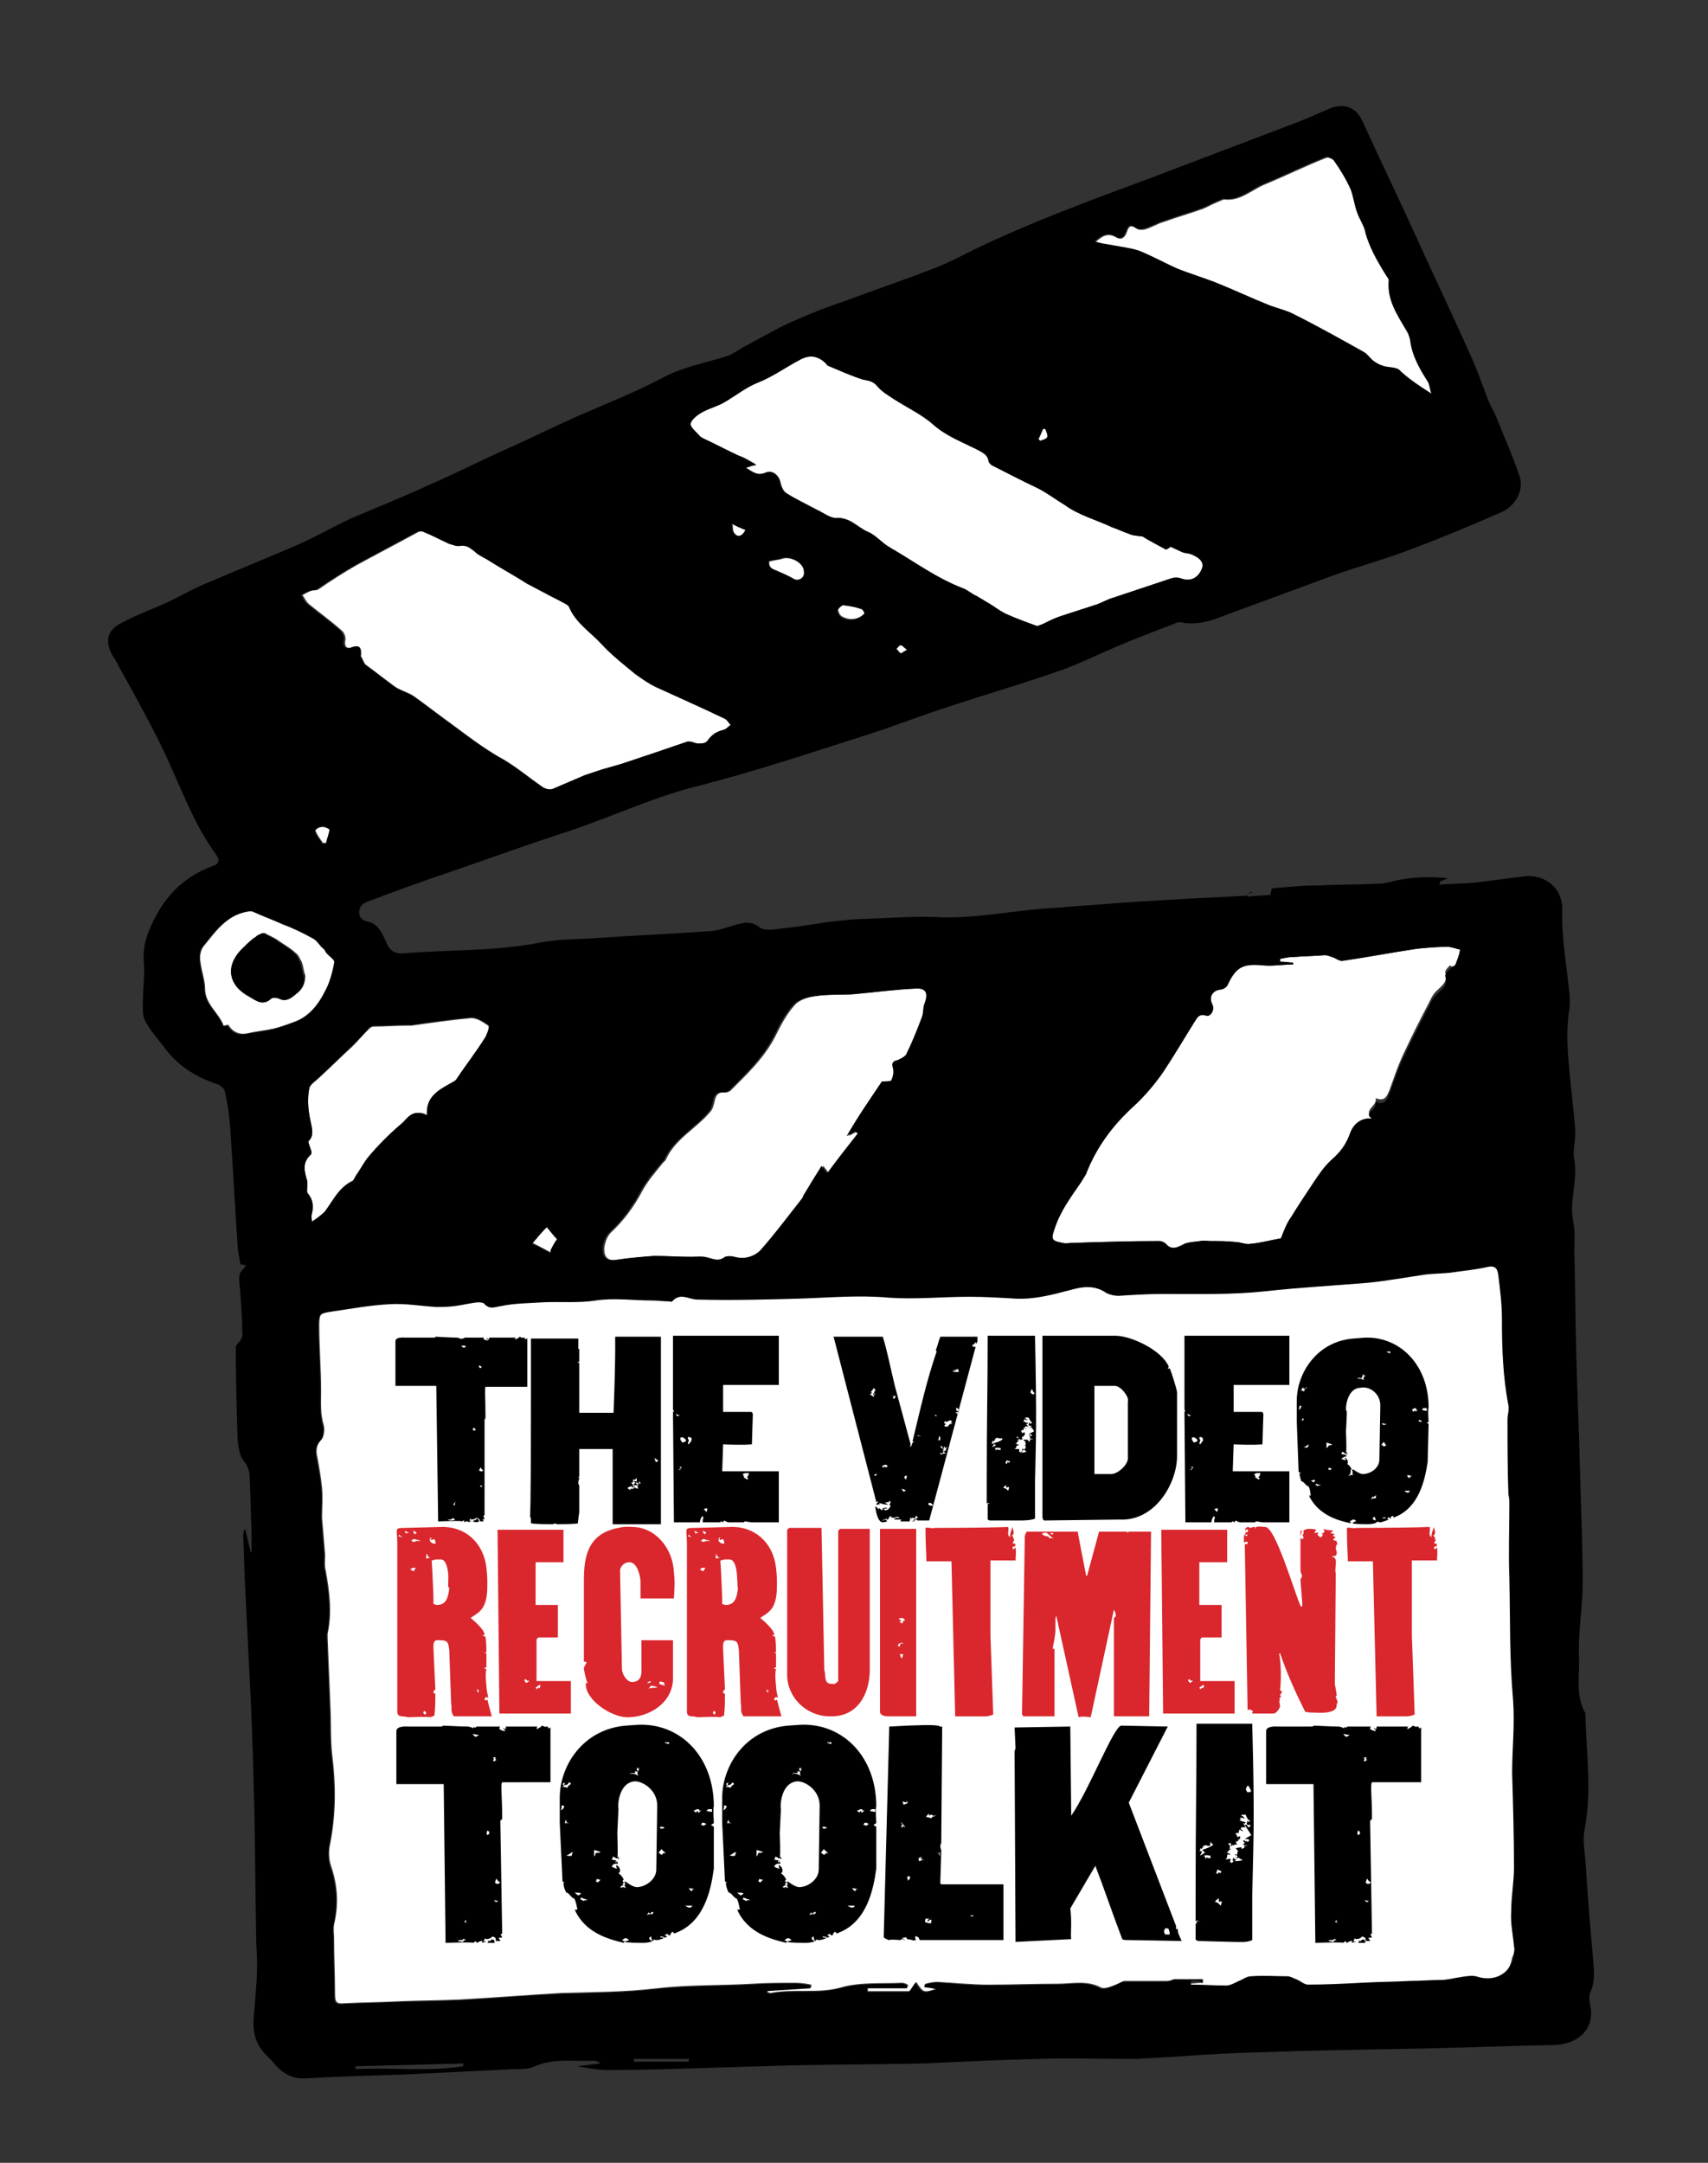
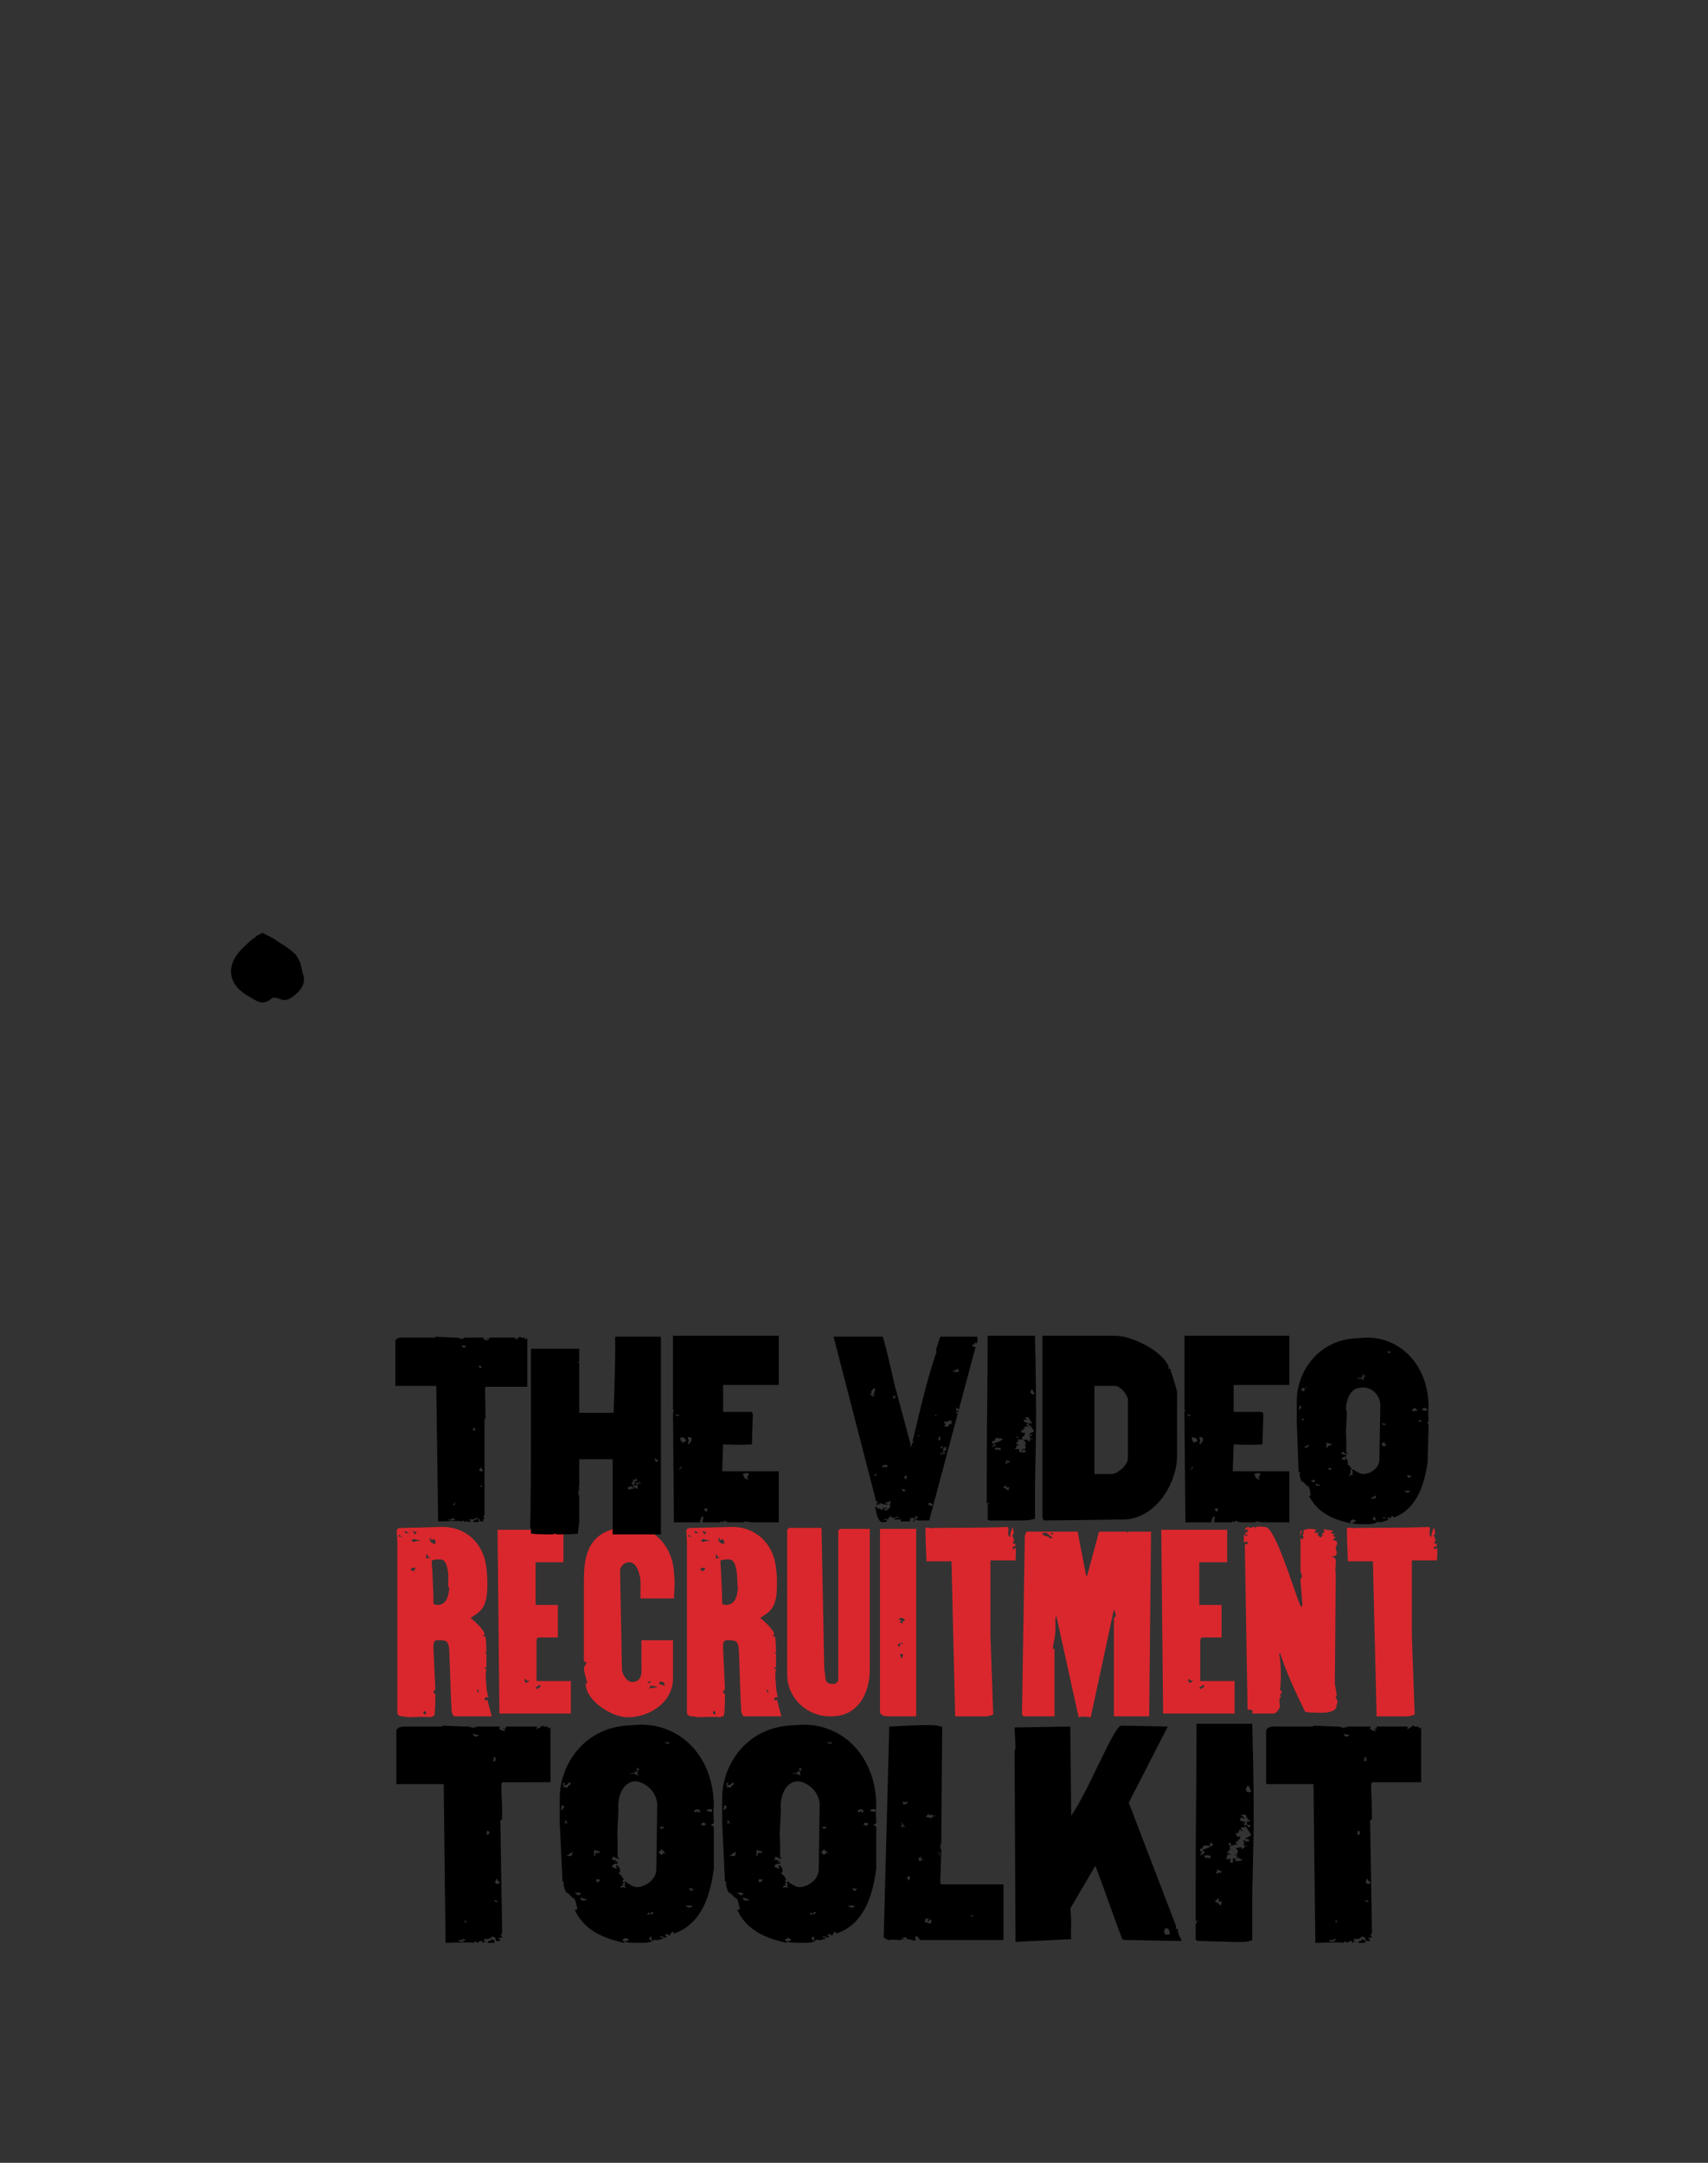
<svg xmlns="http://www.w3.org/2000/svg" version="1.1" id="Layer_1" x="0px" y="0px" viewBox="0 0 184 233" style="enable-background:new 0 0 184 233;" xml:space="preserve">
  <rect x="0" y="0" width="184" height="233" fill="#333333" stroke="none" />
  <style type="text/css">
	.st0{fill:#FFFFFF;}
	.st1{fill:#D9272D;}
</style>
  <g>
-     <path class="st0" d="M163.2,209.6c-0.1-1.3-0.4-2.5-0.3-3.8c0-1.6,0.3-3.2,0.3-4.7c0-3.4-0.1-6.8-0.2-10.2c0-2.6,0.3-5.2,0.1-7.9   c-0.4-4.4-0.3-8.8-0.4-13.2c-0.1-2.6,0-5.2,0-7.8c0-0.4,0-0.7-0.1-1.1c0-2.7-0.1-5.4-0.1-8.1c0-0.5,0.2-1,0.1-1.5   c-0.6-3.1-0.7-6.2-0.7-9.3c0-1.6-0.2-3.2-0.4-4.8c-0.1-0.7-0.4-1-1.2-0.8c-1.3,0.3-2.6,0.4-3.9,0.6c-0.9,0.1-1.8,0.1-2.7,0.2   c-2.1,0.3-4.2,0.7-6.3,0.9c-3.6,0.3-7.3,0.5-10.9,0.9c-3.7,0.4-7.4,0.3-11.2,0.3c-1.6,0-3.2,0.1-4.7,0.2c-0.4,0-0.9-0.1-1.3-0.3   c-1.3-0.9-2.6-0.7-4-0.3c-1.9,0.5-3.8,1-5.8,0.9c-1.7-0.1-3.3-0.2-5-0.2c-2.9,0-5.8,0.3-8.6,0.1c-3.3-0.3-6.5,0-9.7,0.1   c-3.7,0.1-7.3,0.2-11,0.1c-0.9,0-1.8-0.8-2.7,0.2c0,0.1-0.2,0-0.3,0c-0.6,0-1.3-0.1-1.9-0.1c-2,0-4-0.3-6,0   c-1.9,0.3-3.8,0.1-5.8,0.2c-1.5,0.1-3,0.1-4.4,0.4c-0.7,0.1-1.2,0.4-1.8-0.2c-0.1-0.2-0.5-0.2-0.8-0.2c-0.8,0.1-1.6,0.3-2.4,0.4   c-0.7,0.1-1.4,0.1-2,0.1c-1.7-0.1-3.3-0.4-5-0.3c-2.1,0.1-4.2,0.5-6.3,0.8c-1.3,0.2-1.4,0.3-1.4,1.6c0,2.3,0.2,4.7,0.2,7   c0,1.3-0.1,2.5,0.3,3.8c0.1,0.4,0,1.1-0.2,1.4c-0.6,0.6-0.7,1.2-0.5,2c0.2,1.1,0.4,2.2,0.5,3.3c0.1,1.1,0,2.2,0,3.2   c0.1,1.2,0.2,2.4,0.3,3.6c0.1,0.7-0.1,1.4,0.1,2.1c0.4,2.2,0.7,4.5,0.2,6.8c0,0.1,0,0.2,0,0.4c0.1,2.5,0.2,4.9,0.3,7.4   c0.1,1.8,0,3.6,0.2,5.3c0.4,3.1,0.4,6.3-0.2,9.4c-0.2,0.8-0.2,1.8,0.1,2.6c0.7,2.1,0.8,4.1,0.3,6.2c-0.1,0.5,0,1,0,1.6   c0,1.9,0.1,3.8,0.1,5.8c0,1,0.1,1.2,1.1,1.1c1.9-0.1,3.7-0.1,5.6-0.2c2.3-0.1,4.6-0.1,6.8-0.2c3.6-0.2,7.2-0.5,10.9-0.7   c3.4-0.1,6.8-0.1,10.2-0.5c3.4-0.4,7-0.3,10.4-0.5c1.5-0.1,3.1-0.1,4.6-0.1c0.6,0,1.2,0.1,1.7,0.2c0,0.1,0,0.2,0,0.3   c-1.6,0.1-3.1,0.2-4.7,0.3c0,0.1,0,0.2,0,0.2c0.1,0,0.2,0.1,0.3,0.1c2.5-0.5,5.1,0.1,7.6-0.6c2.1-0.6,4.4-0.4,6.6-0.5   c0.2,0,0.4,0.1,0.6,0.2c0,0.1,0,0.2,0,0.3c-1.4,0-2.8,0-4.3,0c0,0.1,0,0.3,0,0.4c1.5,0,2.9,0,4.4,0c0.2,0,0.3-0.3,0.4-0.4   c0.1-0.2,0.3-0.4,0.4-0.6c0.8,1.2,0.8,1.2,2.3,0.7c-0.5-0.1-0.9-0.2-1.3-0.2c0-0.1,0-0.2,0-0.3c0.4-0.1,0.9-0.2,1.3-0.2   c1.8,0.1,3.7,0.3,5.5,0.3c2.5,0,5-0.1,7.5-0.1c1.5,0,3.1-0.4,4.6,0.4c0.4,0.2,1.1-0.1,1.6-0.3c0.3-0.1,0.7-0.4,1-0.4   c1.5,0,3,0,4.5,0c0.3,0,0.5-0.1,0.8-0.2c1,0,2.1,0,3.1,0c0,0.1,0,0.2,0,0.4c-0.5,0-1,0.1-1.5,0.1c0,0.1,0,0.2,0,0.4   c1.3,0,2.6,0.1,3.8,0.1c0.5,0,1.1-0.4,1.6-0.6c0.4-0.2,0.7-0.4,1.1-0.4c1.3-0.1,2.6,0,3.9,0c0.3,0,0.6,0.2,0.9,0.3   c0.5,0.2,0.9,0.6,1.3,0.6c1.9,0,3.9-0.1,5.8-0.2c1.8-0.1,3.5-0.1,5.3-0.2c1.1,0,2.1-0.1,3.2-0.1c0.7,0,1.4-0.2,2.1-0.3   c0.6-0.1,1.2-0.2,1.7-0.1c2,0.7,3.8-0.3,4.1-2.3C163.2,210.2,163.2,209.9,163.2,209.6L163.2,209.6z M156.8,103.9   c0.2-0.5,0.4-1,0.5-1.6c-0.5-0.1-0.9-0.3-1.4-0.3c-1.1,0-2.2,0.1-3.2,0.2c-2.7,0.4-5.3,0.9-8,1.3c-0.4,0.1-0.8-0.3-1.2-0.4   c-0.3-0.1-0.5-0.2-0.8-0.2c-1.1,0.1-2.2,0.1-3.4,0.2c-0.5,0-0.9,0.1-1.4,0.2c0,0.1,0,0.2,0,0.3c0.5,0,1,0.1,1.4,0.1   c0,0.1,0,0.2,0,0.2c-1.1,0-2.2,0.2-3.2,0.1c-2.1-0.2-2.9,0.1-3.8,2c-0.1,0.3-0.5,0.6-0.8,0.6c-0.9,0.1-1.3,0.8-0.9,1.6   c0.3,0.6-0.2,1.4-0.7,1.2c-0.7-0.2-0.9,0.2-1.1,0.5c-1.2,1.9-2.3,3.8-3.5,5.6c-0.9,1.3-2,2.6-3.2,3.7c-2.2,2-3.9,4.3-5,7   c-0.1,0.4-0.4,0.7-0.6,1.1c-1.1,1.6-2.3,3.2-2.9,5.1c-0.4,1.1-0.3,1.3,0.9,1.5c0.3,0.1,0.7,0,1,0c3.1-0.1,6.2-0.2,9.4-0.2   c0.2,0,0.5,0.1,0.7,0.3c0.6,0.7,1.2,0.4,1.8,0.1c0.5-0.3,1.2-0.3,1.9-0.4c0.4-0.1,0.8,0,1.1,0c0.9,0,1.8,0,2.7,0.1   c0.5,0,1.1,0.3,1.6,0.2c1.1-0.1,2.2-0.4,3.3-0.6c0.3-0.8,0.6-1.6,1.1-2.3c0.8-1.3,1.6-2.5,2.4-3.7c0.6-0.9,1.2-1.8,2-2.5   c0.9-0.8,1.5-1.6,1.9-2.7c0.4-1.2,1.3-1.8,2.4-1.7c-1-1,0.6-1.3,0.4-2.2c1,0.4,1.2-0.2,1.5-0.9c0.5-1.4,1-2.9,1.7-4.3   c0.8-1.7,1.6-3.3,2.5-5c0.2-0.4,0.4-0.9,0.8-1.3c0.6-0.6,1.3-1,1-2c-0.1-0.2,0.3-0.6,0.5-0.8C156.4,104.2,156.7,104.1,156.8,103.9   L156.8,103.9z M99.8,108.1c0.4-1.1,0.2-1.7-1.1-1.6c-2.2,0.1-4.4,0.4-6.6,0.6c-1.4,0.1-2.8,0-4.1,0.2c-0.9,0.1-1.9,0.4-2.4,1   c-0.9,1-1.5,2.2-2.1,3.4c-1.2,2.3-3,4-4.8,5.8c-0.1,0.1-0.4,0.2-0.6,0.2c-0.8-0.1-1,0.4-1.1,0.9c-0.1,0.4-0.2,0.9-0.5,1.2   c-1.5,1.8-3.8,2.9-4.8,5.2c-0.1,0.1-0.2,0.2-0.3,0.3c-0.8,1-1.6,1.9-2.2,3c-0.9,1.7-2,3.2-3.4,4.5c-0.4,0.4-0.7,1.2-0.7,1.8   c0,1,0.6,1.3,1.6,1.1c1.3-0.2,2.6-0.3,3.9-0.4c1.3,0,2.6,0.1,4,0.1c0.6,0,1.2-0.1,1.8,0.1c0.7,0.2,1.2,0.4,1.9-0.1   c0.2-0.1,0.6-0.1,0.9,0c1.1,0.3,2.2,0,2.9-0.7c1.6-1.8,3-3.7,4.5-5.6c0.1-0.1,0.1-0.3,0.2-0.4c0.6-1,1.2-2,1.9-3.1   c0.2,0.3,0.4,0.5,0.6,0.8c1.1-1.5,2.2-2.9,3.3-4.3c-0.1-0.1-0.2-0.1-0.3-0.2c-0.3,0.2-0.6,0.3-0.9,0.5c1.4-2,2.7-4,4-5.9   c0.4,0,0.9,0,1-0.1c0.2-0.4,0.3-0.9,0.2-1.3c-0.2-0.6,0-0.8,0.5-0.9c0.4-0.2,0.9-0.4,1-0.8c0.6-1.2,1.1-2.5,1.6-3.8   C99.7,109.1,99.6,108.5,99.8,108.1L99.8,108.1z M59.4,134.6c0.2-0.4,0.4-0.8,0.7-1.2c-0.3-0.3-0.6-0.7-1.1-1.3   c-0.6,0.6-1.1,1.2-1.6,1.8c0.8,0.4,1.3,0.7,1.9,1C59.4,134.8,59.4,134.7,59.4,134.6L59.4,134.6z M52.3,111.8   c0.2-0.4,0.5-1.2,0.3-1.3c-0.6-0.4-1.3-0.9-2-0.8c-2.1,0.2-4.2,0.5-6.3,0.8c-0.2,0-0.3,0-0.5,0c-1.2,0-2.4,0.1-3.6,0.1   c-0.1,0-0.3,0.1-0.4,0.2c-0.6,0.6-1.2,1.3-1.8,1.9c-1.2,1.1-2.4,2.3-3.6,3.4c-0.4,0.4-1.1,0.8-1.1,1.3c-0.2,1.1-0.1,2.2,0.1,3.2   c0.2,1,0.5,1.8-0.2,2.4c0.1,0.6,0.5,1.2,0.3,1.4c-1,0.9-0.7,1.9-0.4,2.9c0,0.2,0,0.4,0,0.5c0,0.3-0.1,0.7,0.1,0.9   c0.5,0.6,0.6,1.3,0.4,2.1c-0.1,0.3,0,0.6,0,0.9c0.6-0.4,1-0.7,1.4-1.1c0.9-1.2,1.5-2.6,3-3.3c0.1-0.1,0.2-0.3,0.3-0.5   c0.5-0.7,0.9-1.5,1.4-2.1c1.1-1.3,2.3-2.5,3.6-3.6c0.7-0.6,1.3-1.8,2.9-0.9c-0.2-2.1,1.3-2.8,2.7-3.6c0.2-0.1,0.4-0.2,0.5-0.4   C50.3,114.8,51.3,113.3,52.3,111.8L52.3,111.8z M38.9,70.7c0.2,0.3,0.3,0.7,0.5,0.9c1.1,0.8,2.1,1.6,3.2,2.4c0.6,0.4,1.4,0.6,2,1   c1.4,1,2.8,2.1,4.2,3.1c1.6,1.2,3.2,2.4,4.9,3.4c1.7,0.9,3.2,2.2,4.8,3.3c0.3,0.2,0.8,0.3,1.1,0.2c1.2-0.5,2.3-1,3.5-1.5   c0.6-0.2,1.2-0.4,1.8-0.6c0.7-0.2,1.4-0.4,2.1-0.6c2.4-0.8,4.8-1.6,7.2-2.4c0.3-0.1,0.7,0.2,1.1,0.2c0.4,0,0.9,0,1.1-0.3   c0.5-0.7,1-1,1.8-1.2c0.3-0.1,0.5-0.4,0.7-0.5c-0.2-0.2-0.4-0.6-0.7-0.7c-2.5-1.2-5-2.3-7.4-3.4c-0.8-0.4-1.5-0.9-2.2-1.4   c-1.2-1-2.5-2-3.6-3.2c-1.2-1.3-2.8-2.3-3.5-4c-0.1-0.2-0.3-0.3-0.5-0.4c-0.7-0.4-1.4-0.7-2.1-1.1c-0.6-0.3-1.3-0.7-1.9-1   c-1.4-0.9-2.9-1.7-4.3-2.6c-0.5-0.3-1-0.5-1.4-0.9c-0.5-0.4-0.9-0.7-1.6-0.6c-0.3,0.1-0.7-0.1-1.1-0.2c-0.9-0.4-1.8-0.9-2.8-1.3   c-0.2-0.1-0.5-0.1-0.7,0c-2.2,1.2-4.5,2.4-6.7,3.6c-1.4,0.8-2.8,1.7-4.1,2.6c-0.2,0.1-0.4,0.1-0.6,0.1c-0.4,0.1-0.7,0.3-1.1,0.5   c0.2,0.3,0.4,0.7,0.6,0.9c1.2,1,2.5,1.9,3.7,3c0.2,0.2,0.4,0.7,0.3,1c-0.1,0.6,0.1,0.9,0.7,0.8C38.7,69.4,39,69.7,38.9,70.7   L38.9,70.7z M80.4,57.1c-0.5-0.2-1-0.4-1.5-0.7c0.1,0.3,0,0.7,0.2,1C79.4,57.8,79.8,58,80.4,57.1L80.4,57.1z M81.4,50   c-0.4,0.2-0.6,0.3-1,0.4c0.8,0.5,1.3,0.9,2.2,0.5c0.7-0.3,1.4,0.4,1.5,1.1c0.1,0.4,0.3,0.9,0.6,1.1c1.1,0.7,2.2,1.2,3.3,1.8   c0.7,0.3,1.4,0.9,2.1,0.9c1.5-0.1,2.3,1,3.4,1.5c0.8,0.3,1.5,1.2,2.4,1.7c2.6,1.5,5,3.3,7.9,4.4c0.5,0.2,0.9,0.6,1.4,0.8   c0.5,0.3,1,0.6,1.5,0.9c0.5,0.3,1,0.7,1.6,1c1.1,0.5,2.2,0.9,3.3,1.3c0.2,0.1,0.5-0.1,0.8-0.2c0.6-0.3,1.2-0.6,1.8-0.8   c1.2-0.4,2.5-0.8,3.7-1.2c0.7-0.2,1.3-0.6,2-0.8c2.1-0.7,4.2-1.4,6.3-2.1c0.3-0.1,0.7-0.1,1,0c1,0.4,1.9,0,2.3-1.1   c0.2-0.6-0.2-1.1-1.2-1.5c-0.3-0.1-0.6-0.1-0.9-0.2c-0.4-0.2-0.9-0.4-1.3-0.6c-0.1,0.1-0.4,0.3-0.5,0.3c-0.9-0.5-1.9-1-2.5-1.4   c-0.7-0.1-1.1-0.1-1.5-0.3c-0.6-0.2-1.2-0.5-1.8-0.7c-1.7-0.8-3.6-1.3-5.1-2.4c-1-0.6-1.9-1.3-2.9-1.8c-1.7-0.8-3.4-1.7-5-2.5   c-0.1-0.1-0.3-0.3-0.3-0.4c-0.1-0.8-0.8-1-1.3-1.3c-1.6-0.8-3.2-1.4-4.6-2.6c-1.2-1.1-2.9-1.9-4.3-2.8c-0.6-0.4-1.3-0.8-1.8-1.4   c-0.4-0.5-0.9-0.6-1.5-0.7c-1.3-0.4-2.6-1-3.8-1.5c-0.1,0-0.1-0.1-0.1-0.1c-0.8-0.9-1.8-1.2-3-0.5c-1.5,0.8-2.9,1.8-4.4,2.4   c-1.3,0.5-2.4,1.4-3.6,2.1c-0.8,0.5-1.8,0.7-2.6,1.2c-0.5,0.3-1.1,0.8-1.1,1.2c0,0.4,0.7,0.9,1,1.3c0.1,0.1,0.2,0.1,0.3,0.2   c1.3,0.6,2.6,1.3,3.9,1.9C80.1,49.2,80.7,49.6,81.4,50L81.4,50z M82.9,60.5c-0.1,0.4,0.1,0.8,0.7,1c0.7,0.3,1.4,0.6,2.1,1   c0.5,0.2,1.1-0.2,1-0.8c0-1-1.5-1.8-2.4-1.5C84,60.3,83.6,60.3,82.9,60.5L82.9,60.5z M90.3,65.7c0,0.2,0.2,0.6,0.4,0.7   c0.7,0.4,1.5,0.4,2.2-0.1c0.1-0.1,0.4-0.3,0.3-0.4c-0.1-0.2-0.2-0.4-0.4-0.4c-0.6-0.1-1.2-0.2-2-0.4C90.7,65.3,90.3,65.5,90.3,65.7   L90.3,65.7z M96.6,69.9c0.2,0.2,0.3,0.4,0.5,0.5c0.2,0,0.4-0.2,0.7-0.4c-0.3-0.2-0.5-0.5-0.7-0.5C96.9,69.5,96.7,69.8,96.6,69.9   L96.6,69.9z M126.8,29.3c1.3,0.5,2.6,0.9,3.9,1.4c2,0.8,3.9,1.7,5.9,2.5c0.8,0.3,1.7,0.5,2.5,0.9c2.6,1.3,5.1,2.7,7.6,4.1   c0.4,0.2,0.7,0.7,1.1,1c0.3,0.2,0.6,0.4,1,0.5c0.5,0.2,1.2,0.1,1.7,0.4c1.2,0.7,2.4,1.5,3.8,2.4c-0.2-0.5-0.2-1-0.4-1.3   c-0.9-1.4-1.7-2.8-1.9-4.5c-0.1-0.4-0.2-0.7-0.4-1c-1-1.7-2.1-3.3-1.9-5.4c0-0.1-0.1-0.3-0.2-0.4c-1-1.6-2-3.3-2.4-5.1   c-0.2-0.6-0.6-1.2-0.8-1.8c-0.3-0.8-0.4-1.7-0.7-2.5c-0.5-1.1-1.1-2.1-1.8-3.1c-0.1-0.2-0.7-0.5-0.9-0.4c-2.3,0.9-4.5,2-6.7,2.9   c-1.4,0.6-2.6,1.8-4.3,1.6c-0.2,0-0.5,0.2-0.8,0.3c-0.5,0.2-1,0.5-1.5,0.7c-1.4,0.5-2.8,0.9-4.2,1.4c-0.7,0.2-1.3,0.6-2,0.8   c-0.3,0.1-0.8,0.1-1-0.1c-0.6-0.4-0.8-0.2-1,0.4c-0.2,0.6-0.6,0.9-1.1,0.6c-1-0.6-1.6-0.1-2.3,0.5c0.6,0.2,1.3,0.3,1.9,0.4   c1,0.2,2,0.3,2.9,0.6C124,27.8,125.4,28.7,126.8,29.3L126.8,29.3z M112.9,47.1c0.1-0.2-0.1-0.6-0.2-0.9c-0.1,0-0.2,0-0.3,0   c-0.2,0.4-0.3,0.7-0.5,1.1c0.1,0.1,0.1,0.1,0.2,0.2C112.3,47.4,112.8,47.3,112.9,47.1L112.9,47.1z M35.2,90.8   c0.1-0.5,0.3-1,0.4-1.5c0-0.1-0.6-0.4-0.9-0.3c-0.3,0-0.8,0.4-0.7,0.5c0.2,0.5,0.5,0.9,0.8,1.3C34.9,90.8,35.1,90.8,35.2,90.8   L35.2,90.8z M33.8,101.1c-1.1-0.6-2.1-1.1-3.2-1.5c-1.1-0.5-2.2-0.9-3.3-1.4c-0.2-0.1-0.4,0-0.6,0c-2.3,0.4-3.5,2.2-4.8,3.8   c-0.3,0.4-0.4,1.1-0.3,1.6c0.1,1,0.5,2,0.5,2.9c0,1.7,1.5,2.6,2,4c0.1,0,0.3-0.1,0.5-0.1c0.5,0.8,1.2,1.1,2.1,0.9   c0.9-0.2,1.9-0.3,2.8-0.5c0.8-0.2,1.6-0.5,2.4-0.8c1.5-0.6,2.5-1.9,3.2-3.3c0.5-0.9,0.8-2,1-3.1c0.1-0.3-0.6-0.7-0.9-1.1   c-0.1-0.2-0.2-0.4-0.4-0.5C34.5,101.7,34.2,101.3,33.8,101.1L33.8,101.1z M32,107c-0.5,0.4-1.1,1-1.9,0.6c-0.2-0.1-0.7-0.2-0.9,0   c-0.9,0.8-1.6,0.2-2.3-0.2c-2.3-1.2-2.8-3.4-0.6-5.4c0.4-0.4,0.8-0.8,1.3-1.1c0.2-0.2,0.5-0.3,0.9-0.4c0.5,0.3,1.1,0.5,1.6,0.9   c0.6,0.4,1.3,0.8,1.8,1.3c0.3,0.2,0.4,0.6,0.6,0.9c0.2,0.5,0.2,1,0.4,1.5C32.9,105.9,32.6,106.6,32,107L32,107z" />
-     <path d="M134.9,96.1c-0.2,0.1-0.3,0.2-0.5,0.3c0,0.1,0,0.1,0,0.2c0.8-0.1,1.6-0.1,2.4-0.2c0.1,0,0.1-0.3,0.2-0.7   c1.4-0.1,2.9-0.3,4.5-0.3c2.3-0.1,4.7-0.1,7-0.2c0.4,0,0.9-0.1,1.3-0.2c1.9-0.5,3.9-0.6,6.2-0.4c-0.5,0.2-0.7,0.3-0.9,0.4   c0,0.1,0,0.2,0,0.3c1.2-0.1,2.4-0.1,3.6-0.2c1.9-0.2,3.8-0.5,5.6-0.7c2.2-0.2,4,1.3,4,3.5c-0.1,2.9,0.4,5.6,0.7,8.5   c0.1,0.9,0.2,1.8,0,2.7c-0.4,3.2,0.1,6.3,0.4,9.5c0.1,1.2,0.3,2.4,0.3,3.6c0,0.9-0.3,1.9-0.1,2.7c0.4,2.3-0.6,4.5-0.1,6.8   c0.2,1,0.1,2,0.1,3c0.1,3.6,0.1,7.2,0.2,10.8c0.1,4.2,0.3,8.3,0.4,12.5c0.1,4.2,0.3,8.3,0.3,12.5c0,2.6-0.5,5.3-0.4,7.9   c0.1,2-0.4,4.1,0.6,6c0.1,0.1,0.1,0.3,0.1,0.5c0.1,4.1,0.7,8.1-0.1,12.2c-0.2,1.1,0,2.3,0.1,3.4c0.2,3.4,0.5,6.9,0.8,10.3   c0.1,1.3,0.3,2.6-0.3,3.9c-0.2,0.5,0,1.2,0.1,1.8c0.2,2.5-1.8,3.7-3.8,3.8c-5,0.1-10.1,0.3-15.1,0.4c-5.7,0.1-11.4,0.2-17.2,0.4   c-4.3,0.1-8.5,0.5-12.8,0.7c-0.3,0-0.7,0-1,0c-3.2,0-6.3-0.1-9.5,0c-4.2,0.1-8.3,0.3-12.5,0.5c-0.1,0-0.3,0-0.4,0   c-4.6,0.1-9.2,0.1-13.8,0.2c-3.4,0.1-6.7,0.2-10,0.3c-3.3,0.1-6.5,0.2-9.8,0.2c-1.1,0-2.2-0.2-3.3-0.4c0.8-0.1,1.6-0.2,2.4-0.3   c0,0,0-0.1,0-0.1c-0.2-0.1-0.4-0.2-0.6-0.2c-2.1,0.1-4.3-0.3-6.4,0.6c-0.6,0.3-1.4,0.3-2.1,0.3c-4.1,0.2-8.1,0.4-12.2,0.6   c-3.4,0.1-6.9,0.2-10.3,0.4c-1.3,0.1-2.4-0.4-3.3-1.4c-0.6-0.8-1.5-1.4-1.9-2.3c-0.8-1.5-0.4-3.2-0.3-4.9c0.1-1.2,0.2-2.5,0.2-3.7   c0-1-0.1-1.9-0.1-2.9c-0.1-4.5-0.1-9-0.2-13.6c-0.1-4.1-0.2-8.2-0.4-12.2c-0.2-4-0.4-8.1-0.6-12.1c-0.1-1.7-0.1-3.5-0.2-5.2   c0-0.3,0-0.6,0.2-0.9c0.2,0.8,0.4,1.6,0.6,2.5c0,0,0.1,0,0.1,0c0-0.8,0-1.5,0-2.3c-0.1-1.9-0.1-3.8-0.2-5.7c0-0.7-0.2-1.3-0.7-1.9   c-0.4-0.5-0.5-1.4-0.6-2.1c-0.1-3.3-0.2-6.7-0.2-10c0-0.3,0.3-0.5,0.5-0.8c0.1-0.2,0.3-0.5,0.2-0.7c0-1.4-0.1-2.8-0.2-4.2   c0-0.7-0.2-1.4-0.1-2.1c0-0.4,0.5-0.7,0.7-1.1c-0.2,0-0.4-0.1-0.6-0.1c-0.1-0.7-0.3-1.4-0.3-2c-0.3-4.2-0.5-8.5-0.8-12.7   c-0.1-1.4-0.3-2.7-0.6-4c-0.1-0.3-0.5-0.6-0.8-0.7c-2.4-0.8-4.4-2.1-5.8-4.1c-0.7-0.9-1.5-1.8-2-2.8c-0.3-0.6-0.2-1.5-0.2-2.2   c0-1.3,0.2-2.6,0.1-3.9c-0.2-2,0.5-3.7,1.4-5.3c1.3-2.4,3.3-4.2,6-5.2c0.7-0.2,0.8-0.6,0.4-1.2c-2.7-3.7-4.1-8.1-6.1-12.1   c-1.4-2.8-2.9-5.5-4.4-8.2c-0.2-0.4-0.4-0.8-0.7-1.2c-0.8-1.5-0.6-2.7,1-3.5c1.5-0.8,3.1-1.4,4.7-2.1c1.3-0.6,2.5-1.3,3.8-1.9   c3.3-1.4,6.7-2.8,10-4.2c2.1-0.9,4-2,6.1-3c2.8-1.2,5.6-2.3,8.4-3.6c2.8-1.2,5.5-2.6,8.2-3.8c2.7-1.2,5.3-2.5,8-3.7   c3-1.3,6-2.5,8.9-4c2.3-1.3,4.9-1.7,7.3-2.5c0.5-0.2,0.9-0.5,1.4-0.8c1.7-0.9,3.4-1.9,5.1-2.7c2-0.9,4-1.7,6.1-2.4   c3.2-1.2,6.5-2.3,9.8-3.6c1.3-0.5,2.6-1.2,3.8-1.8c6.2-3,12.7-5.4,19.2-7.8c5-1.9,10-3.8,15-5.7c1.4-0.5,2.7-1.1,4.1-1.7   c1.7-0.8,3.1-0.3,3.8,1.3c1.9,4.2,3.9,8.3,5.8,12.5c2,4.4,4.1,8.8,6.1,13.3c0.6,1.4,1.1,2.9,1.7,4.4c0.3,0.7,0.7,1.3,0.9,1.9   c0.8,2,1.7,4,2.4,6.1c0.5,1.5-0.4,3.2-2,3.9c-3.2,1.4-6.3,2.7-9.5,3.9c-2.8,1.1-5.8,1.9-8.6,2.9c-4.1,1.5-8.1,3-12.2,4.5   c-1.3,0.5-2.5,0.8-3.9,0.6c-0.3-0.1-0.7-0.1-1,0.1c-2.1,0.8-4.2,1.6-6.3,2.5c-1.9,0.8-3.7,1.7-5.6,2.4c-4.2,1.5-8.4,2.7-12.6,4.1   c-2.8,0.9-5.6,2-8.4,2.9c-6.3,2-12.5,4.1-18.9,5.7c-4.6,1.2-8.8,3.2-13.3,4.7c-4.3,1.4-8.5,2.9-12.8,4.4c-3,1-6,2.1-8.9,3.2   c-0.6,0.2-1,0.5-1,1.2c0,0.7,0.5,0.9,1,1c1.1,0.3,1.5,1.3,1.9,2.2c0.4,1,1,1.3,2,1.2c4.7-0.4,9.5-0.2,14.3-1.1   c1.9-0.4,3.8-0.4,5.7-0.5c4.4-0.3,8.8-0.5,13.1-0.8c1-0.1,2.1-0.6,3.1-0.8c0.7-0.2,1.4-0.1,2,0.4c0.4,0.3,1.2,0.3,1.8,0.2   c1.9-0.2,3.9-0.5,5.8-0.8c1.2-0.1,2.5-0.3,3.7-0.3c2.6-0.1,5.2-0.3,7.8-0.2c3.9,0.2,7.6-0.6,11.4-0.9c1.8-0.1,3.6-0.3,5.4-0.4   c3.5-0.3,7.1-0.5,10.6-0.7c2-0.1,4-0.2,6-0.3C134.8,96,134.9,96,134.9,96.1L134.9,96.1z M128.3,213.4c0,0.1,0,0.2,0,0.4   c1.3,0,2.6,0.1,3.8,0.1c0.5,0,1.1-0.4,1.6-0.6c0.4-0.2,0.7-0.4,1.1-0.4c1.3-0.1,2.6,0,3.9,0c0.3,0,0.6,0.2,0.9,0.3   c0.5,0.2,0.9,0.6,1.3,0.6c1.9,0,3.9-0.1,5.8-0.2c1.8-0.1,3.5-0.1,5.3-0.2c1.1,0,2.1-0.1,3.2-0.1c0.7,0,1.4-0.2,2.1-0.3   c0.6-0.1,1.2-0.2,1.7-0.1c2,0.7,3.8-0.3,4.1-2.3c0-0.3,0.1-0.6,0-0.9c-0.1-1.3-0.4-2.5-0.3-3.8c0-1.6,0.3-3.2,0.3-4.7   c0-3.4-0.1-6.8-0.2-10.2c0-2.6,0.3-5.2,0.1-7.9c-0.4-4.4-0.3-8.8-0.4-13.2c-0.1-2.6,0-5.2,0-7.8c0-0.4,0-0.7-0.1-1.1   c-0.1-2.7-0.1-5.4-0.1-8.1c0-0.5,0.2-1,0.1-1.5c-0.6-3.1-0.7-6.2-0.7-9.3c0-1.6-0.2-3.2-0.4-4.8c-0.1-0.7-0.4-1-1.2-0.8   c-1.3,0.3-2.6,0.4-3.9,0.6c-0.9,0.1-1.8,0.1-2.7,0.2c-2.1,0.3-4.2,0.7-6.3,0.9c-3.6,0.3-7.3,0.5-10.9,0.9   c-3.7,0.4-7.4,0.3-11.2,0.3c-1.6,0-3.2,0.1-4.7,0.2c-0.4,0-0.9-0.1-1.3-0.3c-1.3-0.9-2.6-0.7-4-0.3c-1.9,0.5-3.8,1-5.8,0.9   c-1.7-0.1-3.3-0.2-5-0.2c-2.9,0-5.8,0.3-8.6,0.1c-3.3-0.3-6.5,0-9.7,0.1c-3.7,0.1-7.3,0.2-11,0.1c-0.9,0-1.8-0.8-2.7,0.2   c0,0.1-0.2,0-0.3,0c-0.6,0-1.3-0.1-1.9-0.1c-2,0-4-0.3-6,0c-1.9,0.3-3.8,0.1-5.8,0.2c-1.5,0.1-3,0.1-4.4,0.4   c-0.7,0.1-1.2,0.4-1.8-0.2c-0.1-0.2-0.5-0.2-0.8-0.2c-0.8,0.1-1.6,0.3-2.4,0.4c-0.7,0.1-1.4,0.1-2,0.1c-1.7-0.1-3.3-0.4-5-0.3   c-2.1,0.1-4.2,0.5-6.3,0.8c-1.3,0.2-1.4,0.3-1.4,1.6c0,2.3,0.2,4.7,0.2,7c0,1.3-0.1,2.5,0.3,3.8c0.1,0.4,0,1.1-0.2,1.4   c-0.6,0.6-0.7,1.2-0.5,2c0.2,1.1,0.4,2.2,0.5,3.3c0.1,1.1,0,2.2,0,3.2c0.1,1.2,0.2,2.4,0.3,3.6c0.1,0.7-0.1,1.4,0.1,2.1   c0.4,2.2,0.7,4.5,0.2,6.8c0,0.1,0,0.2,0,0.4c0.1,2.5,0.2,4.9,0.3,7.4c0.1,1.8,0,3.6,0.2,5.3c0.4,3.1,0.4,6.3-0.2,9.4   c-0.2,0.8-0.2,1.8,0.1,2.6c0.7,2.1,0.8,4.1,0.3,6.2c-0.1,0.5,0,1,0,1.6c0,1.9,0.1,3.8,0.1,5.8c0,1,0.1,1.2,1.1,1.1   c1.9-0.1,3.7-0.1,5.6-0.2c2.3-0.1,4.6-0.1,6.8-0.2c3.6-0.2,7.2-0.5,10.9-0.7c3.4-0.1,6.8-0.1,10.2-0.5c3.4-0.4,7-0.3,10.4-0.5   c1.5-0.1,3.1-0.1,4.6-0.1c0.6,0,1.2,0.1,1.7,0.2c0,0.1,0,0.2,0,0.3c-1.6,0.1-3.1,0.2-4.7,0.3c0,0.1,0,0.2,0,0.2   c0.1,0,0.2,0.1,0.3,0.1c2.5-0.5,5.1,0.1,7.6-0.6c2.1-0.6,4.4-0.4,6.6-0.5c0.2,0,0.4,0.1,0.6,0.2c0,0.1,0,0.2,0,0.3   c-1.4,0-2.9,0-4.3,0c0,0.1,0,0.3,0,0.4c1.5,0,2.9,0,4.4,0c0.2,0,0.3-0.3,0.4-0.4c0.1-0.2,0.3-0.4,0.4-0.6c0.8,1.2,0.8,1.2,2.3,0.7   c-0.5-0.1-0.9-0.2-1.3-0.2c0-0.1,0-0.2,0-0.3c0.4-0.1,0.9-0.2,1.3-0.2c1.8,0.1,3.7,0.3,5.5,0.3c2.5,0,5-0.1,7.5-0.1   c1.5,0,3.1-0.4,4.6,0.4c0.4,0.2,1.1-0.1,1.6-0.3c0.3-0.1,0.7-0.4,1-0.4c1.5,0,3,0,4.5,0c0.3,0,0.6-0.1,0.8-0.2c1,0,2.1,0,3.1,0   c0,0.1,0,0.2,0,0.4C129.3,213.3,128.8,213.4,128.3,213.4L128.3,213.4z M148.2,118.7c1,0.4,1.2-0.2,1.5-0.9c0.5-1.4,1-2.9,1.7-4.3   c0.8-1.7,1.6-3.3,2.5-5c0.2-0.4,0.4-0.9,0.8-1.3c0.6-0.6,1.3-1,1-2c-0.1-0.2,0.3-0.6,0.5-0.8c0.2-0.2,0.5-0.3,0.6-0.5   c0.2-0.5,0.4-1,0.5-1.6c-0.5-0.1-0.9-0.3-1.4-0.3c-1.1,0-2.1,0.1-3.2,0.2c-2.7,0.4-5.3,0.9-8,1.3c-0.4,0.1-0.8-0.3-1.2-0.4   c-0.3-0.1-0.5-0.2-0.8-0.2c-1.1,0.1-2.2,0.1-3.4,0.2c-0.5,0-0.9,0.1-1.4,0.2c0,0.1,0,0.2,0,0.3c0.5,0,1,0.1,1.4,0.1   c0,0.1,0,0.2,0,0.2c-1.1,0-2.2,0.2-3.2,0.1c-2.1-0.2-2.9,0.1-3.8,2c-0.1,0.3-0.5,0.6-0.8,0.6c-0.9,0.1-1.3,0.8-0.9,1.6   c0.3,0.6-0.2,1.4-0.7,1.2c-0.7-0.2-0.9,0.2-1.1,0.5c-1.2,1.9-2.3,3.8-3.5,5.6c-0.9,1.3-2,2.6-3.2,3.7c-2.2,2-3.9,4.3-5,7   c-0.1,0.4-0.4,0.7-0.6,1.1c-1.1,1.6-2.3,3.2-2.9,5.1c-0.4,1.1-0.3,1.3,0.9,1.5c0.3,0.1,0.7,0,1,0c3.1-0.1,6.2-0.2,9.4-0.2   c0.2,0,0.5,0.1,0.7,0.3c0.6,0.7,1.2,0.4,1.8,0.1c0.5-0.3,1.2-0.3,1.9-0.4c0.4-0.1,0.8,0,1.1,0c0.9,0,1.8,0,2.7,0.1   c0.5,0,1.1,0.3,1.6,0.2c1.1-0.1,2.2-0.4,3.3-0.6c0.3-0.8,0.6-1.6,1.1-2.3c0.8-1.3,1.6-2.5,2.4-3.7c0.6-0.9,1.2-1.8,2-2.5   c0.9-0.8,1.5-1.6,1.9-2.7c0.4-1.2,1.3-1.8,2.4-1.7C146.8,119.9,148.4,119.6,148.2,118.7L148.2,118.7z M80.3,50.4   c0.8,0.5,1.3,0.9,2.2,0.5c0.7-0.3,1.4,0.4,1.5,1.1c0.1,0.4,0.3,0.9,0.6,1.1c1.1,0.7,2.2,1.2,3.3,1.8c0.7,0.3,1.4,0.9,2.1,0.9   c1.5-0.1,2.3,1,3.5,1.5c0.8,0.3,1.5,1.2,2.4,1.7c2.6,1.5,5,3.3,7.9,4.4c0.5,0.2,0.9,0.6,1.4,0.8c0.5,0.3,1,0.6,1.5,0.9   c0.5,0.3,1,0.7,1.6,1c1.1,0.5,2.2,0.9,3.3,1.3c0.2,0.1,0.5-0.1,0.8-0.2c0.6-0.3,1.2-0.6,1.8-0.8c1.2-0.4,2.5-0.8,3.7-1.2   c0.7-0.2,1.3-0.6,2-0.8c2.1-0.7,4.2-1.4,6.3-2.1c0.3-0.1,0.7-0.1,1,0c1,0.4,1.9,0,2.3-1.1c0.2-0.6-0.2-1.1-1.2-1.5   c-0.3-0.1-0.6-0.1-0.9-0.2c-0.4-0.2-0.9-0.4-1.3-0.6c-0.1,0.1-0.4,0.3-0.5,0.3c-0.9-0.5-1.9-1-2.5-1.4c-0.7-0.1-1.1-0.1-1.5-0.3   c-0.6-0.2-1.2-0.5-1.8-0.7c-1.7-0.8-3.6-1.3-5.1-2.4c-1-0.6-1.9-1.3-2.9-1.8c-1.7-0.8-3.4-1.7-5-2.5c-0.1-0.1-0.3-0.3-0.3-0.4   c-0.1-0.8-0.8-1-1.3-1.3c-1.6-0.8-3.2-1.4-4.6-2.6c-1.2-1.1-2.9-1.9-4.3-2.8c-0.6-0.4-1.3-0.8-1.8-1.4c-0.4-0.5-0.9-0.6-1.5-0.7   c-1.3-0.4-2.6-1-3.8-1.5c-0.1,0-0.1-0.1-0.1-0.1c-0.8-0.9-1.8-1.2-3-0.5c-1.5,0.8-2.9,1.8-4.4,2.4c-1.3,0.5-2.4,1.4-3.6,2.1   c-0.8,0.5-1.8,0.7-2.6,1.2c-0.5,0.3-1.1,0.8-1.1,1.2c0,0.4,0.7,0.9,1,1.3c0.1,0.1,0.2,0.1,0.3,0.2c1.3,0.6,2.6,1.3,3.9,1.9   c0.6,0.3,1.1,0.6,1.9,1C80.9,50.2,80.7,50.2,80.3,50.4L80.3,50.4z M38.8,70.7c0.2,0.3,0.3,0.7,0.5,0.9c1.1,0.8,2.1,1.6,3.2,2.4   c0.6,0.4,1.4,0.6,2,1c1.4,1,2.8,2.1,4.2,3.1c1.6,1.2,3.2,2.4,4.9,3.4c1.7,0.9,3.2,2.2,4.8,3.3c0.3,0.2,0.8,0.3,1.1,0.2   c1.2-0.5,2.3-1,3.5-1.5c0.6-0.2,1.2-0.4,1.8-0.6c0.7-0.2,1.4-0.4,2.1-0.6c2.4-0.8,4.8-1.6,7.1-2.4c0.3-0.1,0.7,0.2,1.1,0.2   c0.4,0,0.9,0,1.1-0.3c0.5-0.7,1-1,1.8-1.2c0.3-0.1,0.5-0.4,0.7-0.5c-0.2-0.2-0.4-0.6-0.7-0.7c-2.5-1.2-5-2.3-7.4-3.4   c-0.8-0.4-1.5-0.9-2.2-1.4c-1.2-1-2.5-2-3.6-3.2c-1.2-1.3-2.8-2.3-3.5-4c-0.1-0.2-0.3-0.3-0.5-0.4c-0.7-0.4-1.4-0.7-2.1-1.1   c-0.6-0.3-1.3-0.7-1.9-1c-1.4-0.9-2.9-1.7-4.3-2.6c-0.5-0.3-1-0.5-1.4-0.9c-0.5-0.4-0.9-0.7-1.6-0.6c-0.3,0.1-0.7-0.1-1.1-0.2   c-0.9-0.4-1.8-0.9-2.8-1.3c-0.2-0.1-0.5-0.1-0.7,0c-2.2,1.2-4.5,2.4-6.7,3.6c-1.4,0.8-2.8,1.7-4.1,2.6c-0.2,0.1-0.4,0.1-0.6,0.1   c-0.4,0.1-0.7,0.3-1.1,0.5c0.2,0.3,0.4,0.7,0.6,0.9c1.2,1,2.5,1.9,3.7,3c0.2,0.2,0.4,0.7,0.3,1c-0.1,0.6,0.1,0.9,0.7,0.8   C38.6,69.4,39,69.7,38.8,70.7L38.8,70.7z M95,116.5c0.4,0,0.9,0,1-0.1c0.2-0.4,0.3-0.9,0.2-1.3c-0.2-0.6,0-0.8,0.5-0.9   c0.4-0.2,0.9-0.4,1-0.8c0.6-1.2,1.1-2.5,1.6-3.8c0.2-0.5,0.1-1.1,0.3-1.5c0.4-1.1,0.2-1.7-1.1-1.6c-2.2,0.1-4.4,0.4-6.6,0.6   c-1.4,0.1-2.8,0-4.1,0.2c-0.9,0.1-1.9,0.4-2.4,1c-0.9,1-1.5,2.2-2.1,3.4c-1.2,2.3-3,4-4.8,5.8c-0.1,0.1-0.4,0.2-0.6,0.2   c-0.8-0.1-1,0.4-1.1,0.9c-0.1,0.4-0.2,0.9-0.5,1.2c-1.5,1.8-3.8,2.9-4.8,5.2c-0.1,0.1-0.2,0.2-0.3,0.3c-0.8,1-1.6,1.9-2.2,3   c-0.9,1.7-2,3.2-3.4,4.5c-0.4,0.4-0.7,1.2-0.7,1.8c0,1,0.6,1.3,1.6,1.1c1.3-0.2,2.6-0.3,3.9-0.4c1.3,0,2.6,0.1,4,0.1   c0.6,0,1.2-0.1,1.8,0.1c0.7,0.2,1.2,0.4,1.9-0.1c0.2-0.1,0.6-0.1,0.9,0c1.1,0.3,2.2,0,2.9-0.7c1.6-1.8,3-3.7,4.5-5.6   c0.1-0.1,0.1-0.3,0.2-0.4c0.6-1,1.2-2,1.9-3.1c0.2,0.3,0.4,0.5,0.6,0.8c1.1-1.5,2.2-2.9,3.3-4.3c-0.1-0.1-0.2-0.1-0.3-0.2   c-0.3,0.2-0.6,0.3-0.9,0.5C92.4,120.3,93.8,118.3,95,116.5L95,116.5z M154.2,42.4c-0.2-0.5-0.2-1-0.4-1.3c-0.9-1.4-1.7-2.8-1.9-4.5   c-0.1-0.4-0.2-0.7-0.4-1c-1-1.7-2.1-3.3-1.9-5.4c0-0.1-0.1-0.3-0.2-0.4c-1-1.6-2-3.3-2.4-5.1c-0.2-0.6-0.6-1.2-0.8-1.8   c-0.3-0.8-0.4-1.7-0.7-2.5c-0.5-1.1-1.1-2.1-1.8-3.1c-0.1-0.2-0.7-0.5-0.9-0.4c-2.3,0.9-4.5,2-6.7,2.9c-1.4,0.6-2.6,1.8-4.3,1.6   c-0.2,0-0.5,0.2-0.8,0.3c-0.5,0.2-1,0.5-1.5,0.7c-1.4,0.5-2.8,0.9-4.2,1.4c-0.7,0.2-1.3,0.6-2,0.8c-0.3,0.1-0.8,0.1-1-0.1   c-0.6-0.4-0.8-0.2-1,0.4c-0.2,0.6-0.6,0.9-1.1,0.6c-1-0.6-1.6-0.1-2.3,0.5c0.6,0.2,1.3,0.3,1.9,0.4c1,0.2,2,0.3,2.9,0.6   c1.5,0.6,2.9,1.4,4.3,2c1.3,0.5,2.6,0.9,3.9,1.4c2,0.8,3.9,1.7,5.9,2.5c0.8,0.3,1.7,0.5,2.5,0.9c2.6,1.3,5.1,2.7,7.6,4.1   c0.4,0.2,0.7,0.7,1.1,1c0.3,0.2,0.6,0.4,1,0.5c0.5,0.2,1.2,0.1,1.7,0.4C151.6,40.7,152.8,41.5,154.2,42.4L154.2,42.4z M46,120.2   c-0.2-2.1,1.3-2.8,2.7-3.6c0.2-0.1,0.4-0.2,0.5-0.4c1-1.5,2.1-2.9,3.1-4.5c0.2-0.4,0.5-1.2,0.3-1.3c-0.6-0.4-1.3-0.9-2-0.8   c-2.1,0.2-4.2,0.5-6.3,0.8c-0.2,0-0.3,0-0.5,0c-1.2,0-2.4,0.1-3.6,0.1c-0.1,0-0.3,0.1-0.4,0.2c-0.6,0.6-1.2,1.3-1.8,1.9   c-1.2,1.1-2.4,2.3-3.6,3.4c-0.4,0.4-1.1,0.8-1.1,1.3c-0.2,1.1-0.1,2.2,0.1,3.2c0.2,1,0.5,1.8-0.2,2.4c0.1,0.6,0.5,1.2,0.3,1.4   c-1,0.9-0.7,1.9-0.4,2.9c0,0.2,0,0.4,0,0.5c0,0.3-0.1,0.7,0.1,0.9c0.5,0.6,0.6,1.3,0.4,2.1c-0.1,0.3,0,0.6,0,0.9   c0.6-0.4,1-0.7,1.4-1.1c0.9-1.2,1.5-2.6,3-3.3c0.1-0.1,0.2-0.3,0.3-0.5c0.5-0.7,0.9-1.5,1.4-2.1c1.1-1.3,2.3-2.5,3.6-3.6   C43.8,120.6,44.4,119.3,46,120.2L46,120.2z M24.5,110.5c0.5,0.8,1.2,1.1,2.1,0.9c0.9-0.2,1.9-0.3,2.8-0.5c0.8-0.2,1.6-0.5,2.4-0.8   c1.5-0.6,2.5-1.9,3.2-3.3c0.5-0.9,0.8-2,1-3.1c0.1-0.3-0.6-0.7-0.9-1.1c-0.1-0.2-0.2-0.4-0.4-0.5c-0.3-0.3-0.6-0.8-1-1   c-1.1-0.6-2.1-1.1-3.2-1.5c-1.1-0.5-2.2-0.9-3.3-1.4c-0.2-0.1-0.4,0-0.6,0c-2.3,0.4-3.5,2.2-4.8,3.8c-0.3,0.4-0.4,1.1-0.3,1.6   c0.1,1,0.5,2,0.5,2.9c0,1.7,1.5,2.6,2,4C24.1,110.6,24.3,110.5,24.5,110.5L24.5,110.5z M82.8,60.4c-0.1,0.4,0.1,0.8,0.7,1   c0.7,0.3,1.4,0.6,2.1,1c0.5,0.2,1.1-0.2,1-0.8c0-1-1.5-1.8-2.4-1.5C83.9,60.3,83.5,60.3,82.8,60.4L82.8,60.4z M38.3,222.6   c0,0.1,0,0.2,0,0.3c3.9-0.2,7.7,0.3,11.6-0.3c0-0.1,0-0.2,0-0.3C46,222.4,42.2,222.5,38.3,222.6L38.3,222.6z M59.3,135   c0-0.1,0-0.2,0-0.3c0.2-0.4,0.4-0.8,0.7-1.2c-0.3-0.3-0.6-0.7-1.1-1.3c-0.6,0.6-1.1,1.2-1.6,1.8C58.2,134.4,58.8,134.7,59.3,135   L59.3,135z M90.8,65.2c-0.2,0.1-0.5,0.3-0.6,0.6c0,0.2,0.2,0.6,0.4,0.7c0.7,0.4,1.5,0.4,2.2-0.1c0.1-0.1,0.4-0.3,0.3-0.4   c-0.1-0.2-0.2-0.4-0.4-0.4C92.2,65.4,91.6,65.3,90.8,65.2L90.8,65.2z M34.7,90.9c0.1,0,0.3,0,0.4,0c0.1-0.5,0.3-1,0.4-1.5   c0-0.1-0.6-0.4-0.9-0.3c-0.3,0-0.8,0.4-0.7,0.5C34.1,90,34.4,90.4,34.7,90.9L34.7,90.9z M74.2,222.1c0-0.1,0-0.2,0-0.3   c-2,0-3.9,0-5.9,0c0,0.1,0,0.2,0,0.3C70.3,222.1,72.3,222.1,74.2,222.1L74.2,222.1z M80.3,57.1c-0.5-0.2-1-0.4-1.5-0.7   c0.1,0.3,0,0.7,0.2,1C79.3,57.8,79.8,58,80.3,57.1L80.3,57.1z M111.8,47.3c0.1,0.1,0.1,0.1,0.2,0.2c0.3-0.1,0.7-0.2,0.8-0.4   c0.1-0.2-0.1-0.6-0.2-0.9c-0.1,0-0.2,0-0.3,0C112.2,46.6,112,47,111.8,47.3L111.8,47.3z M97.7,70c-0.3-0.2-0.5-0.5-0.7-0.5   c-0.2,0-0.3,0.3-0.5,0.4c0.2,0.2,0.3,0.4,0.5,0.5C97.1,70.4,97.3,70.2,97.7,70L97.7,70z" />
    <path d="M28.3,100.5c0.5,0.3,1.1,0.5,1.6,0.9c0.6,0.4,1.3,0.8,1.8,1.3c0.3,0.2,0.4,0.6,0.6,0.9c0.2,0.5,0.2,1,0.4,1.5   c0.2,0.8-0.2,1.4-0.7,1.9c-0.5,0.4-1.1,1-1.9,0.6c-0.2-0.1-0.7-0.2-0.9,0c-0.9,0.8-1.6,0.2-2.3-0.2c-2.3-1.2-2.8-3.4-0.6-5.4   c0.4-0.4,0.8-0.8,1.3-1.1C27.6,100.8,27.9,100.7,28.3,100.5L28.3,100.5z" />
    <path d="M59.3,192.2v-6.1c-0.1,0-0.1,0.1-0.2,0.1c-0.1-0.1,0-0.2-0.2-0.2c-0.1,0-0.1,0.1-0.5-0.1c-0.3,0.3-0.3,0.2-0.6,0.4   c0.1-0.4,0-0.2,0.1-0.3c-0.4,0-3.2,0-3.4,0c0,0.2,0,0.2-0.1,0.3c-0.1-0.1-0.1-0.2-0.2-0.1c0.1,0.1,0.2,0.1,0.2,0.3   c0,0-0.6-0.1-0.6-0.3c0-0.1,0-0.1,0.1-0.2h-2.5c-0.2,0,0,0.1-0.2,0.1c-0.2,0-0.1,0-0.1-0.1c-0.1,0.1-0.1,0.1-0.1,0.2   c-0.1-0.1-0.5-0.2-0.6-0.2c-0.2,0-0.7,0-2.7-0.1c0,0.1-0.1,0.1-0.3,0.1H44c-0.2,0-1.3-0.1-1.3,0.5v5.7h5.1l0.2,17.1   c0.3,0,2.8-0.1,3,0c0.1-0.1,0.2-0.1,0.2-0.2l0.2,0.2c0.2-0.1,0.3-0.2,0.5-0.2s-0.1,0.2,0.1,0.2c0,0,0-0.1,0.4-0.1   c-0.1-0.1-0.2,0-0.3-0.1c0.1-0.2,0.1-0.2,0.2-0.3c0.1,0.1-0.1,0.1,0.1,0.1c0.2,0,0.6-0.1,0.6-0.3c0.1,0.1,0.5,0,0.4,0.5h0.5   c0-0.1-0.1-0.2-0.2-0.3c0.1-0.1,0.3,0,0.4-0.1c-0.1-0.1-0.1-0.3-0.2-0.3l0.2-0.1l-0.2-12.1c0-0.2,0.2-0.1,0.2-0.3   c0-2.6-0.2-3.6,0-3.9H59.3L59.3,192.2z M53.3,209.3c-0.1-0.6-0.4-0.3-0.4-0.3c-0.1,0.1-0.1,0.1-0.2,0.1c-0.1-0.1-0.1,0-0.1,0   c0,0.1-0.1,0.2-0.1,0.2C52.7,209.3,53.1,209.3,53.3,209.3L53.3,209.3z M53.9,202.8c-0.4,0.3-0.4,0.1-0.6,0c0.1-0.1,0.1-0.4,0.2-0.4   C53.6,202.6,53.7,202.7,53.9,202.8L53.9,202.8z M50.2,209.1c-0.2-0.2-0.3,0-0.3,0.1c-0.3,0-0.4-0.1-0.6-0.1   c0.1-0.1,0.1-0.1,0.4-0.1c0.2,0,0.2-0.1,0.2-0.1C49.9,208.8,50.1,208.9,50.2,209.1L50.2,209.1z M51.6,186.9   c-0.1,0.1-0.2,0.1-0.3,0.2c-0.2,0-0.2-0.1-0.4-0.3C51.1,186.8,51.3,186.9,51.6,186.9L51.6,186.9z M52.7,197.6c-0.1,0-0.1,0-0.2,0.1   c-0.1-0.1-0.1-0.3,0-0.5c0,0,0.1,0.1,0.2,0.1V197.6L52.7,197.6z M53.5,189.6c-0.1,0-0.2,0.1-0.3,0.2c0-0.1,0-0.1-0.1-0.2   c0,0,0.1,0,0.1-0.1c0-0.2,0,0-0.1-0.1c0.1-0.1,0.2-0.1,0.3-0.1C53.3,189.6,53.4,189.5,53.5,189.6L53.5,189.6z M50.3,206.7   c-0.1,0.1-0.1,0.1-0.1,0.3c0,0.2,0.1,0.1,0.1,0.2c-0.1-0.1-0.2-0.1-0.3-0.2C50.1,207,50.2,206.8,50.3,206.7L50.3,206.7z    M53.7,204.8c-0.1,0-0.1,0.1-0.3,0.1l-0.2-0.2L53.7,204.8L53.7,204.8z M53.1,189.6C53.1,189.6,53.1,189.6,53.1,189.6   C53.1,189.6,53.1,189.6,53.1,189.6L53.1,189.6z M76.9,196.8c-0.1-0.1-0.2-0.1-0.3-0.2c0.1-0.1,0.2-0.1,0.3-0.2   c-0.1-1.7,0-1.8,0-1.8c0-5.3-3.5-8.8-7.8-8.8c-0.2,0-0.4,0-1.7,0.1c-4.6,0.4-7.1,4.3-7.1,7.8v2.7l0.3,6.3c0.1,0,0.2,0.1,0.2,0.1   c-0.1,0.1-0.1-0.1-0.1,0.1c0,0.2,0.1,0.6,0.3,1c0.2-0.1,0.6,0.6,0.8,0.6c0.2,0,0.4,1.2,0.4,1.2c-0.1,0-0.1,0.1-0.3,0   c1.1,2.5,3.6,3.2,5.3,3.6c0-0.1,0.1-0.1,0.1-0.2c-0.1,0-0.2,0-0.3-0.1c0.1,0,0.2-0.2,0.4-0.2c0.2,0,0.3,0.2,0.4,0.2   c-0.2,0.1-0.4,0.1-0.5,0.2c0.3,0.1,1.6,0.1,1.8,0.1c0.4,0,1.2,0,1.4-0.4c0,0.1,0.1,0.1,0.3,0.1c0.2,0,0.8-0.2,1.1-0.4   c-0.1,0-0.2-0.1-0.3-0.1c0.1-0.1,0.2-0.1,0.3-0.2c0,0.1,0.1,0.2,0.3,0.2c0-0.2,0.2-0.3,0.2-0.4c0.2,0.1,0.2,0.1,0.2,0.2   c3.3-1.1,4-4.8,4.3-7L76.9,196.8L76.9,196.8z M70.8,194.5l-0.1,6.9c0,1.1-1.2,1.9-2.1,1.9c-0.4,0-1.1-0.5-1.2-0.6   c-0.1,0.1-0.1,0-0.2,0c0.1,0.1,0.1,0.2,0.2,0.3c-0.1,0-0.1-0.1-0.1,0.1c0,0.2,0.1,0.2,0.1,0.3c-0.1,0-0.1-0.1-0.3-0.1   c-0.2,0-0.1,0,0,0.1c-0.1,0-0.2-0.1-0.3-0.1c0.1-0.1,0.2-0.2,0.4-0.2c-0.1-0.1-0.1-0.1-0.2-0.1c0.1-0.1,0.2-0.1,0.2-0.2   c-0.1-0.1-0.1,0-0.1-0.2c0-0.2,0.1,0,0.1-0.1c0,0-0.2-0.5-0.6-0.7c0.1,0,0.2-0.1,0.2-0.3c0-0.2-0.1-0.4-0.4-0.6c0,0.1,0,0,0,0.2   c0,0.2,0.1,0.1,0.1,0.2c-0.2,0-0.4-0.1-0.6-0.2c0.1-0.2,0.2-0.4,0.7-0.3c-0.1-0.1-0.1-0.2-0.1-0.3c-0.1,0-0.1,0.1-0.1,0.2   c-0.1-0.1-0.1-0.2,0-0.3c-0.1,0-0.4,0-0.5-0.1c0-0.1,0.2-0.1,0.1-0.3c0.1,0,0.2,0.1,0.4,0.2c0.1,0,0.2-0.1,0.2,0c0,0-0.1,0.1,0,0.1   l0.1-0.1c-0.1-0.1-0.1-0.2-0.2-0.2c0.1-0.1,0-2.3,0-2.5c0.2-4.1,0.1-1.9,0.1-3c0-0.6,0.3-2.6,1.9-2.6C69.5,192,70.8,193,70.8,194.5   L70.8,194.5z M64.7,199.5c-0.1,0.1-0.2,0.1-0.4,0.1c-0.2,0-0.1,0.2-0.3,0.4c0-0.2,0-0.5,0-0.7L64.7,199.5L64.7,199.5z M61.5,192.2   c-0.2,0.1-0.3,0.2-0.4,0.4c-0.2-0.1-0.3-0.1-0.5-0.1c0-0.1,0.1-0.1,0.2-0.1l-0.2-0.2c0.1-0.1,0.2-0.2,0.3-0.1c0,0-0.1,0-0.1,0.1   c0,0-0.1,0.1,0.1,0.1c0.2,0,0.3-0.1,0.4-0.3C61.4,192,61.5,192.1,61.5,192.2L61.5,192.2z M68.8,191.3c-0.3-0.1-0.4-0.3-1-0.2   c0.1-0.1,0.4-0.1,0.6-0.1c0.1-0.1,0-0.1,0-0.2c0.1,0,0.2,0.1,0.3,0c0,0,0-0.1-0.1-0.1v-0.3c0.1,0.1,0.1,0.1,0.1,0.2   c0,0,0.1-0.1,0.1-0.2c0.1,0.1,0,0.2,0,0.3c0,0.1-0.1,0.1-0.1,0.1C68.7,191,68.6,191.1,68.8,191.3L68.8,191.3z M71.7,199.7l-0.2-0.1   c-0.1,0.1-0.1,0.2-0.2,0.2c-0.2,0-0.2-0.2-0.4-0.2c0.2-0.1,0.2-0.3,0.4-0.4C71.3,199.4,71.6,199.4,71.7,199.7L71.7,199.7z    M75.5,195c0,0.1-0.1,0.2-0.3,0.3c0-0.1,0-0.2-0.1-0.2c-0.1,0.1-0.1,0.1-0.1,0.2c-0.1-0.1-0.2-0.2-0.3-0.2c0.2-0.1,0.3-0.2,0.5-0.2   c0.2,0,0.1,0.2,0.1,0.2L75.5,195L75.5,195z M76.7,195.2l-0.6-0.1l0.2-0.2h0.4V195.2L76.7,195.2z M74.6,205.3   c-0.1,0.1-0.1,0.2-0.3,0.2s-0.3-0.1-0.5-0.2H74.6L74.6,205.3z M61.7,199.5c0,0.1-0.1,0.2-0.1,0.4c-0.2,0.1-0.4,0-0.6,0   C61.3,199.8,61.5,199.6,61.7,199.5L61.7,199.5z M74.8,203.5c-0.3,0.1-0.3,0.1-0.2,0.2c-0.1,0.1-0.3-0.1-0.4-0.3L74.8,203.5   L74.8,203.5z M63.3,204.7c-0.2,0-0.3,0-0.5,0.1c0-0.1-0.1-0.1-0.3-0.2c0,0,0.1-0.1,0.1-0.2C62.9,204.6,63.2,204.6,63.3,204.7   L63.3,204.7z M76.1,196.5c-0.1,0.1-0.3,0.1-0.2,0.2c-0.1,0-0.2-0.1-0.4-0.1c0,0,0.1-0.1,0.1-0.2C75.8,196.3,75.9,196.4,76.1,196.5   L76.1,196.5z M62.6,204c-0.1,0.1-0.2,0.1-0.3,0.2l-0.4-0.3h0.3C62.3,203.9,62.5,203.9,62.6,204L62.6,204z M60.8,194.6   c-0.1,0.2-0.2,0.4-0.4,0.4c0.1-0.1,0.1-0.3,0.1-0.5C60.6,194.5,60.7,194.5,60.8,194.6L60.8,194.6z M70.3,206.2   c-0.2,0-0.4,0-0.6,0.1c0-0.1,0.1-0.1,0.2-0.3l0.1,0.2c0.1-0.1,0.2-0.3,0.4-0.2l-0.1,0.2C70.2,206.2,70.3,206.1,70.3,206.2   L70.3,206.2z M70.3,209.1c-0.1,0-0.7-0.3-0.1-0.5C70.1,208.7,70.2,208.9,70.3,209.1L70.3,209.1z M64.7,202.5   c-0.1,0.1-0.2,0.2-0.3,0.3c0,0-0.1-0.1-0.2-0.1c0-0.1,0.1-0.2,0.1-0.3C64.5,202.5,64.6,202.5,64.7,202.5L64.7,202.5z M71.6,196.9   c-0.1,0-0.1,0.1-0.3,0.1c-0.2,0-0.2-0.1-0.2-0.2C71.3,196.8,71.5,196.8,71.6,196.9L71.6,196.9z M72.1,187.7c0,0,0,0.1-0.1,0.2   c-0.1-0.1-0.4-0.1-0.4-0.2H72.1L72.1,187.7z M61.3,196.4h-0.5c0.1-0.1,0.1-0.2,0.1-0.3c0.1,0,0.2,0.1,0.1,0.2L61.3,196.4   L61.3,196.4z M71.6,208.7c0,0.1-0.2,0.1-0.3,0c0,0-0.1,0-0.1,0.1c0,0,0-0.1-0.1-0.2C71.4,208.6,71.5,208.7,71.6,208.7L71.6,208.7z    M94.4,196.8c-0.1-0.1-0.2-0.1-0.3-0.2c0.1-0.1,0.2-0.1,0.3-0.2c-0.1-1.7,0-1.8,0-1.8c0-5.3-3.5-8.8-7.8-8.8c-0.2,0-0.4,0-1.7,0.1   c-4.6,0.4-7.1,4.3-7.1,7.8v2.7l0.3,6.3c0.1,0,0.2,0.1,0.2,0.1c-0.1,0.1-0.1-0.1-0.1,0.1c0,0.2,0.1,0.6,0.3,1   c0.2-0.1,0.6,0.6,0.8,0.6s0.4,1.2,0.4,1.2c-0.1,0-0.1,0.1-0.3,0c1.1,2.5,3.6,3.2,5.3,3.6c0-0.1,0.1-0.1,0.1-0.2   c-0.1,0-0.2,0-0.3-0.1c0.1,0,0.2-0.2,0.4-0.2c0.2,0,0.3,0.2,0.4,0.2c-0.2,0.1-0.4,0.1-0.5,0.2c0.3,0.1,1.6,0.1,1.8,0.1   c0.4,0,1.2,0,1.4-0.4c0,0.1,0.1,0.1,0.3,0.1c0.2,0,0.8-0.2,1.1-0.4c-0.1,0-0.2-0.1-0.3-0.1c0.1-0.1,0.2-0.1,0.3-0.2   c0,0.1,0.1,0.2,0.3,0.2c0-0.2,0.2-0.3,0.2-0.4c0.2,0.1,0.2,0.1,0.2,0.2c3.3-1.1,4-4.8,4.3-7L94.4,196.8L94.4,196.8z M88.3,194.5   l-0.1,6.9c0,1.1-1.2,1.9-2.1,1.9c-0.4,0-1.1-0.5-1.2-0.6c-0.1,0.1-0.1,0-0.2,0c0.1,0.1,0.1,0.2,0.2,0.3c-0.1,0-0.1-0.1-0.1,0.1   c0,0.2,0.1,0.2,0.1,0.3c-0.1,0-0.1-0.1-0.3-0.1c-0.2,0-0.1,0,0,0.1c-0.1,0-0.2-0.1-0.3-0.1c0.1-0.1,0.2-0.2,0.4-0.2   c-0.1-0.1-0.1-0.1-0.2-0.1c0.1-0.1,0.2-0.1,0.2-0.2c-0.1-0.1-0.1,0-0.1-0.2c0-0.2,0.1,0,0.1-0.1c0,0-0.2-0.5-0.6-0.7   c0.1,0,0.2-0.1,0.2-0.3c0-0.2-0.1-0.4-0.4-0.6c0,0.1,0,0,0,0.2c0,0.2,0.1,0.1,0.1,0.2c-0.2,0-0.4-0.1-0.6-0.2   c0.1-0.2,0.2-0.4,0.7-0.3c-0.1-0.1-0.1-0.2-0.1-0.3c-0.1,0-0.1,0.1-0.1,0.2c-0.1-0.1-0.1-0.2,0-0.3c-0.1,0-0.4,0-0.5-0.1   c0-0.1,0.2-0.1,0.1-0.3c0.1,0,0.2,0.1,0.4,0.2c0.1,0,0.2-0.1,0.2,0c0,0-0.1,0.1,0,0.1l0.1-0.1c-0.1-0.1-0.1-0.2-0.2-0.2   c0.1-0.1,0-2.3,0-2.5c0.2-4.1,0.1-1.9,0.1-3c0-0.6,0.3-2.6,1.9-2.6C87,192,88.3,193,88.3,194.5L88.3,194.5z M82.2,199.5   c-0.1,0.1-0.2,0.1-0.4,0.1c-0.2,0-0.1,0.2-0.3,0.4c0-0.2,0-0.5,0-0.7L82.2,199.5L82.2,199.5z M79.1,192.2c-0.2,0.1-0.3,0.2-0.4,0.4   c-0.2-0.1-0.4-0.1-0.5-0.1c0-0.1,0.1-0.1,0.2-0.1l-0.2-0.2c0.1-0.1,0.2-0.2,0.3-0.1c0,0-0.1,0-0.1,0.1c0,0-0.1,0.1,0.1,0.1   c0.2,0,0.3-0.1,0.4-0.3C78.9,192,79,192.1,79.1,192.2L79.1,192.2z M86.3,191.3c-0.3-0.1-0.4-0.3-1-0.2c0.1-0.1,0.4-0.1,0.6-0.1   c0.1-0.1,0-0.1,0-0.2c0.1,0,0.2,0.1,0.3,0c0,0,0-0.1-0.1-0.1v-0.3c0.1,0.1,0.1,0.1,0.1,0.2c0,0,0.1-0.1,0.1-0.2   c0.1,0.1,0,0.2,0,0.3c0,0.1-0.1,0.1-0.1,0.1C86.2,191,86.1,191.1,86.3,191.3L86.3,191.3z M89.2,199.7l-0.2-0.1   c-0.1,0.1-0.1,0.2-0.2,0.2c-0.2,0-0.2-0.2-0.4-0.2c0.2-0.1,0.2-0.3,0.4-0.4C88.8,199.4,89.1,199.4,89.2,199.7L89.2,199.7z    M93.1,195c0,0.1-0.1,0.2-0.3,0.3c0-0.1,0-0.2-0.1-0.2c-0.1,0.1-0.1,0.1-0.1,0.2c-0.1-0.1-0.2-0.2-0.3-0.2c0.2-0.1,0.3-0.2,0.5-0.2   c0.2,0,0.1,0.2,0.1,0.2L93.1,195L93.1,195z M94.3,195.2l-0.6-0.1l0.2-0.2h0.4V195.2L94.3,195.2z M92.1,205.3   c-0.1,0.1-0.1,0.2-0.3,0.2c-0.2,0-0.3-0.1-0.5-0.2H92.1L92.1,205.3z M79.3,199.5c0,0.1-0.1,0.2-0.1,0.4c-0.2,0.1-0.4,0-0.6,0   C78.8,199.8,79,199.6,79.3,199.5L79.3,199.5z M92.4,203.5c-0.3,0.1-0.3,0.1-0.2,0.2c-0.1,0.1-0.3-0.1-0.4-0.3L92.4,203.5   L92.4,203.5z M80.8,204.7c-0.2,0-0.3,0-0.5,0.1c0-0.1-0.1-0.1-0.3-0.2c0,0,0.1-0.1,0.1-0.2C80.4,204.6,80.7,204.6,80.8,204.7   L80.8,204.7z M93.6,196.5c-0.1,0.1-0.3,0.1-0.2,0.2c-0.1,0-0.2-0.1-0.4-0.1c0,0,0.1-0.1,0.1-0.2C93.3,196.3,93.4,196.4,93.6,196.5   L93.6,196.5z M80.1,204c-0.1,0.1-0.2,0.1-0.3,0.2l-0.4-0.3h0.3C79.8,203.9,80,203.9,80.1,204L80.1,204z M78.3,194.6   c-0.1,0.2-0.2,0.4-0.4,0.4c0.1-0.1,0.1-0.3,0.1-0.5C78.1,194.5,78.2,194.5,78.3,194.6L78.3,194.6z M87.8,206.2   c-0.2,0-0.4,0-0.6,0.1c0-0.1,0.1-0.1,0.2-0.3l0.1,0.2c0.1-0.1,0.2-0.3,0.4-0.2l-0.1,0.2C87.7,206.2,87.8,206.1,87.8,206.2   L87.8,206.2z M87.8,209.1c-0.1,0-0.7-0.3-0.1-0.5C87.6,208.7,87.7,208.9,87.8,209.1L87.8,209.1z M82.2,202.5   c-0.1,0.1-0.2,0.2-0.3,0.3c0,0-0.1-0.1-0.2-0.1c0-0.1,0.1-0.2,0.1-0.3C82,202.5,82.1,202.5,82.2,202.5L82.2,202.5z M89.1,196.9   c-0.1,0-0.1,0.1-0.3,0.1c-0.2,0-0.2-0.1-0.2-0.2C88.8,196.8,89,196.8,89.1,196.9L89.1,196.9z M89.6,187.7c0,0,0,0.1-0.1,0.2   c-0.1-0.1-0.4-0.1-0.4-0.2H89.6L89.6,187.7z M78.8,196.4h-0.5c0.1-0.1,0.1-0.2,0.1-0.3c0.1,0,0.2,0.1,0.1,0.2L78.8,196.4   L78.8,196.4z M89.1,208.7c0,0.1-0.2,0.1-0.3,0c0,0-0.1,0-0.1,0.1c0,0,0-0.1-0.1-0.2C88.9,208.6,89,208.7,89.1,208.7L89.1,208.7z    M108.1,206.3V203h-6.4c-0.4,0-0.4,0-0.4-0.3c0-0.2,0.1-3.1,0.1-3.3c0-0.2-0.1-0.3-0.1-0.5c0-0.2,0.1-0.3,0.1-0.4l0.1-12.5   c-0.8,0.1,1.2-0.4-5.7,0l-0.6,22.7c0.2,0.2,0.4,0.2,0.5,0.3c0.1,0,0.2-0.1,1.3,0c0.1,0,0-0.1,0.2-0.1c0.2,0,0.1,0.1,0.3,0.1   c-0.2-0.1-0.2-0.2-0.4-0.2l0.5-0.1c0.1,0.1,0.1,0.1,0.1,0.2c0.9,0.1,0.5,0.2,1,0.1c-0.1-0.1-0.1-0.1-0.1-0.3c0-0.2,0.1-0.1,0.1-0.1   c0.4,0.1,0.3,0.4,0.4,0.4h9v-2.4C108.1,206.4,108.1,206.5,108.1,206.3L108.1,206.3z M100.3,207.2c-0.3,0-0.4-0.1-0.6-0.1   c-0.1-0.1,0-0.3,0-0.4h0.4c-0.1,0.1-0.1,0.1-0.2,0.2c0,0,0,0,0.1,0.1c0.1-0.1,0.1-0.2,0.3-0.2C100.4,206.8,100.3,207.1,100.3,207.2   L100.3,207.2z M100.9,195.6c-0.3,0.1-0.4,0-0.6,0.3c-0.1-0.1-0.3-0.1-0.6-0.2c0.2,0,0.1-0.2,0.4-0.3c0,0,0,0.2-0.1,0.2   c0.1,0,0.2-0.1,0.4-0.1l0.1,0.1C100.6,195.6,100.7,195.6,100.9,195.6L100.9,195.6z M99.5,200.3c-0.1,0.1-0.3,0.1-0.4,0.2l-0.2-0.1   c0,0,0.1,0,0.1-0.1c0-0.2-0.1-0.1-0.2-0.1c0.2-0.1,0.3,0,0.5-0.2c0,0.1-0.1,0.2-0.1,0.3L99.5,200.3L99.5,200.3z M97.8,194.2   c-0.1,0.1-0.3,0.2-0.5,0.2c0-0.1,0-0.2-0.1-0.3c0.1,0,0.3,0,0.4,0.1c0.1-0.1,0-0.1,0.1-0.2C97.7,194.1,97.7,194.1,97.8,194.2   L97.8,194.2z M98.1,202.3c-0.1,0-0.1,0.2-0.3,0.3c0-0.1,0-0.2-0.1-0.4c0.1,0,0.2-0.1,0.3-0.1C98,202.3,98,202.3,98.1,202.3   L98.1,202.3z M97.5,196.8c-0.1,0.1-0.1,0-0.2-0.1c0,0-0.1,0.1-0.1,0.2c0,0-0.1,0-0.1-0.2c0-0.2,0.1,0.1,0.1-0.1   c0-0.2-0.1-0.1-0.1-0.3c0-0.1,0-0.1-0.1-0.1c0.1,0,0.1,0,0.1,0v0.1C97.3,196.5,97.3,196.6,97.5,196.8L97.5,196.8z M101.3,199.9   c-0.1,0-0.2-0.1-0.1-0.2c-0.1-0.1-0.3-0.1-0.4-0.1h0.5C101.2,199.7,101.2,199.8,101.3,199.9L101.3,199.9z M104.9,206.4   c-0.1,0.1-0.3,0-0.4,0C104.6,206.3,104.7,206.3,104.9,206.4L104.9,206.4z M97,196.3C97.1,196.3,97.1,196.3,97,196.3   C97.1,196.3,97,196.3,97,196.3L97,196.3z M98.9,200.3C98.9,200.3,99,200.3,98.9,200.3C99,200.3,98.9,200.3,98.9,200.3L98.9,200.3z    M97.3,196.3L97.3,196.3C97.3,196.2,97.3,196.3,97.3,196.3L97.3,196.3z M127.3,209.1c-0.1-0.3-0.5-0.9-0.4-1.3   c-0.3,0.1-0.2-0.1-0.2-0.3l-5.1-13.3l4.2-8.2l-5-0.1c-0.8,0-3.5,7-5.4,9.7l-0.1-9.6l-6,0.1l0.1,2.2c0,0.2-0.1,0.2-0.1,0.4l0.1,20.5   l6-0.3c-0.1-0.5,0.1-1.8-0.1-3.3l2.7-4.6c1,2.6,1.9,5.3,2.9,7.9c0.1,0.1,0.4,0.1,0.6,0.1L127.3,209.1L127.3,209.1z M126,208.2   c0,0.1,0,0.1,0,0.2h-0.5c0-0.1-0.1-0.2-0.1-0.3c0-0.2,0.1-0.3,0.2-0.4l0.3,0.1C125.9,208,126,208,126,208.2L126,208.2z    M134.9,204.3c0.1-5.7,0.3-7.5,0-18.6h-6c0,7-0.1,10.1-0.1,18.6l0,2.7l0.1-0.1l0.4,0.1c-0.1,0-0.4-0.1-0.4,0.1s0,0.2-0.1,0.1   c0,0,0,0,0-0.1v1.8c0,0.1,0.2,0.2,0.3,0.2l3.7,0.1c0.7,0,1.5,0.1,2.1-0.2C134.9,207.1,134.9,205.6,134.9,204.3L134.9,204.3z    M134.8,197.7C134.8,197.7,134.7,197.7,134.8,197.7l-0.7,0.4c0.1,0,0.3,0,0.5,0.1c-0.1,0.1,0,0.2-0.2,0.2c-0.2,0,0-0.1-0.1-0.1   c0,0,0,0-0.1,0.1c-0.1-0.1-0.1-0.2-0.3-0.1c0.1,0.1,0.1,0.2,0.2,0.2c0,0.1-0.1,0.1-0.2,0.2c0.1,0.1,0.3,0.1,0.5,0.1   c-0.2,0.1-0.3,0-0.4,0.1c0,0,0,0,0.1,0.1c-0.1,0.1-0.2,0.1-0.3,0.2c-0.1-0.1,0-0.1-0.1-0.2l-0.6,0.1c0.1,0,0.1,0.2,0.3,0.3   c-0.1,0.1-0.1,0.1-0.1,0.3c0,0.2-0.2,0-0.3,0.1c0.1,0.1,0.3,0,0.3,0.2c0,0.2-0.1,0-0.2,0.1c0,0,0.1,0,0.2,0.1c0,0,0,0.1-0.2,0.1   c-0.2,0-0.1-0.1-0.2-0.2c0,0.1-0.1,0.1-0.1,0.3c0,0.2,0.1,0,0.1,0.1l-0.2,0.2c0,0-0.1-0.1-0.2-0.1c0-0.1,0.1-0.3,0.1-0.3   c-0.1-0.1-0.2,0-0.6,0c0.1-0.1,0.2-0.1,0.2-0.4c0-0.2,0.3-0.1,0.4-0.1c-0.1-0.1-0.3-0.2-0.5-0.2c0.3-0.1,0.1-0.2,0.5-0.4   c-0.1-0.1-0.1,0-0.2,0c0.1-0.1,0.1-0.1,0.1-0.3c0-0.2,0-0.1,0-0.2c-0.1,0.1-0.1,0.1-0.2-0.1c0.1,0,0.2,0,0.3-0.1   c0,0.1,0,0.3,0.1,0.4c0.1-0.1,0.1-0.1,0-0.2c0.1,0,0.1,0.1,0.2,0.1c0.1-0.1,0.2-0.1,0.4-0.1c-0.1-0.1-0.2-0.2-0.1-0.4   c0,0,0,0.1,0.1,0.1c0.1-0.1,0.1-0.3,0.3-0.3v-0.3c0,0-0.2,0.1-0.3,0.1c0-0.1-0.1-0.2-0.2-0.4c0.1,0,0.2-0.1,0.3,0   c0,0,0.1-0.2,0.1-0.4c0.1,0,0.3,0.1,0.3,0.2l0.1-0.1c-0.1-0.1-0.3-0.1-0.2-0.3c0.1-0.1,0.4,0,0.5-0.1c-0.1,0-0.1-0.2-0.3-0.4   c0,0,0.1,0,0.2,0.1c0-0.1,0-0.1,0.1-0.2c-0.1,0-0.4-0.1-0.7-0.2c0.1,0,0.2-0.1,0.1-0.3c0.2,0,0.3,0.1,0.5,0.1   c-0.1-0.1-0.2-0.3-0.4-0.3c0,0,0.1-0.1,0.1-0.1h0.4c0.1,0.3,0.2,0.5,0.5,0.7c0,0-0.1,0-0.2,0.1c0-0.1-0.1-0.1-0.1-0.2l-0.1,0.4   c0.1,0.1,0.1,0.1,0.3,0.1c0,0,0.1,0,0.1,0v0.2c-0.1-0.1-0.1,0-0.2,0.1c-0.1-0.2-0.2-0.4-0.4-0.3   C134.4,197.1,134.7,197.5,134.8,197.7L134.8,197.7z M130.7,198.7c-0.2,0.3-1,0.5-1.2,0.6c0.1,0.1,0.2,0.1,0.3,0.3l-0.5,0.3   c0-0.1,0.1-0.2,0.2-0.4c-0.1-0.1-0.3-0.1-0.4-0.1c0.1,0,0.2,0,0.2-0.2c0-0.2,0.2,0.1,0.2-0.1c0-0.2,0.1,0.1,0.1-0.1v-0.1   c0.1-0.1,0.2-0.1,0.4-0.1c0.2,0,0,0.1,0.1,0.1c0,0,0,0,0.1-0.1c0,0,0,0.1,0.1,0.1c0.1-0.1,0.1-0.4,0.1-0.5   C130.5,198.5,130.5,198.6,130.7,198.7L130.7,198.7z M131.6,204.8c0,0.1,0,0.3-0.1,0.5c-0.1-0.1-0.3-0.4-0.6-0.4   c0-0.1,0.1-0.2,0.4-0.4v0.3C131.3,204.9,131.4,204.9,131.6,204.8L131.6,204.8z M130.5,200.2c-0.3,0-0.5-0.1-0.5-0.1   c-0.1,0.1-0.1,0.1-0.1,0.2c-0.1-0.2,0-0.3-0.3-0.4h0.2c0.1-0.1,0.3,0,0.6,0V200.2L130.5,200.2z M134.8,193c-0.1,0-0.2,0-0.1,0.1   c-0.1,0-0.2-0.1-0.3,0c-0.1-0.1-0.1-0.2-0.2-0.3c0.1-0.2,0.1-0.5,0.3-0.4C134.7,192.7,134.7,192.8,134.8,193L134.8,193z    M133.9,200.4c-0.2,0-0.2,0.1-0.9,0.1c0.1-0.1,0.3-0.3,0.4-0.4C133.5,200.2,133.7,200.3,133.9,200.4L133.9,200.4z M131.6,201.6   c0,0-0.1,0.1-0.1,0.2l-0.2-0.1c-0.1,0.1-0.1,0.1-0.1,0.2c0,0-0.1-0.1-0.2-0.1c0.1-0.1,0.1-0.4,0.2-0.4   C131.3,201.5,131.4,201.5,131.6,201.6L131.6,201.6z M134.7,196.8L134.7,196.8C134.7,196.8,134.7,196.8,134.7,196.8L134.7,196.8z    M153.1,192.2v-6.1c-0.1,0-0.1,0.1-0.2,0.1c-0.1-0.1,0-0.2-0.2-0.2c-0.1,0-0.1,0.1-0.5-0.1c-0.3,0.3-0.3,0.2-0.6,0.4   c0.1-0.4,0-0.2,0.1-0.3c-0.4,0-3.2,0-3.4,0c0,0.2,0,0.2-0.1,0.3c-0.1-0.1-0.1-0.2-0.2-0.1c0.1,0.1,0.2,0.1,0.2,0.3   c0,0-0.6-0.1-0.6-0.3c0-0.1,0-0.1,0.1-0.2h-2.5c-0.2,0,0,0.1-0.2,0.1c-0.2,0-0.1,0-0.1-0.1c-0.1,0.1-0.1,0.1-0.1,0.2   c-0.1-0.1-0.5-0.2-0.6-0.2c-0.2,0-0.7,0-2.7-0.1c0,0.1-0.1,0.1-0.3,0.1h-3.5c-0.2,0-1.3-0.1-1.3,0.5v5.7h5.1l0.2,17.1   c0.3,0,2.8-0.1,3,0c0.1-0.1,0.2-0.1,0.2-0.2l0.2,0.2c0.2-0.1,0.3-0.2,0.5-0.2c0.2,0-0.1,0.2,0.1,0.2c0,0,0-0.1,0.4-0.1   c-0.1-0.1-0.2,0-0.3-0.1c0.1-0.2,0.1-0.2,0.2-0.3c0.1,0.1-0.1,0.1,0.1,0.1c0.2,0,0.6-0.1,0.6-0.3c0.1,0.1,0.5,0,0.4,0.5h0.5   c0-0.1-0.1-0.2-0.2-0.3c0.1-0.1,0.3,0,0.4-0.1c-0.1-0.1-0.1-0.3-0.2-0.3l0.2-0.1l-0.2-12.1c0-0.2,0.2-0.1,0.2-0.3   c0-2.6-0.2-3.6,0-3.9H153.1L153.1,192.2z M147.1,209.3c-0.1-0.6-0.4-0.3-0.4-0.3c-0.1,0.1-0.1,0.1-0.2,0.1c-0.1-0.1-0.1,0-0.1,0   c0,0.1-0.1,0.2-0.1,0.2C146.5,209.3,146.9,209.3,147.1,209.3L147.1,209.3z M147.7,202.8c-0.4,0.3-0.4,0.1-0.6,0   c0.1-0.1,0.1-0.4,0.2-0.4C147.4,202.6,147.5,202.7,147.7,202.8L147.7,202.8z M144,209.1c-0.2-0.2-0.3,0-0.3,0.1   c-0.3,0-0.4-0.1-0.6-0.1c0.1-0.1,0.1-0.1,0.4-0.1s0.2-0.1,0.2-0.1C143.7,208.8,143.9,208.9,144,209.1L144,209.1z M145.4,186.9   c-0.1,0.1-0.2,0.1-0.3,0.2c-0.2,0-0.2-0.1-0.4-0.3C144.9,186.8,145.1,186.9,145.4,186.9L145.4,186.9z M146.5,197.6   c-0.1,0-0.1,0-0.2,0.1c-0.1-0.1-0.1-0.3,0-0.5c0,0,0.1,0.1,0.2,0.1V197.6L146.5,197.6z M147.3,189.6c-0.1,0-0.2,0.1-0.3,0.2   c0-0.1,0-0.1-0.1-0.2c0,0,0.1,0,0.1-0.1c0-0.2,0,0-0.1-0.1c0.1-0.1,0.2-0.1,0.3-0.1C147.1,189.6,147.2,189.5,147.3,189.6   L147.3,189.6z M144.1,206.7c-0.1,0.1-0.1,0.1-0.1,0.3c0,0.2,0.1,0.1,0.1,0.2c-0.1-0.1-0.2-0.1-0.3-0.2   C143.9,207,144,206.8,144.1,206.7L144.1,206.7z M147.5,204.8c-0.1,0-0.1,0.1-0.3,0.1l-0.2-0.2L147.5,204.8L147.5,204.8z    M146.9,189.6C146.9,189.6,146.9,189.6,146.9,189.6C146.9,189.6,146.9,189.6,146.9,189.6L146.9,189.6z" />
    <path class="st1" d="M53,185l-0.5-1.9c-0.2,0.1-0.2,0.1-0.2,0.1c-0.1-0.1-0.1-0.1-0.1-0.2l0.2-0.2c0.1,0.1,0.2,0.1,0.2,0.1   c-0.1-0.5-0.2-0.9-0.2-1.3c-0.1-1-0.1-1.4,0-1.8c-0.1,0-0.2,0-0.2-0.1c0.1-0.1,0.1,0,0.2-0.1v-1.5c-0.1,0-0.2,0-0.2,0   c0.1-0.1,0.1-0.1,0.2-0.1c0-1.3-0.1-1.5-0.1-1.7c0,0-0.2,0-0.3-0.1c0.1-0.1,0.2,0,0.2-0.1c0-0.6-1.5-1.8-1.5-1.8   c0.4-0.3,0.9-0.5,1.3-1.1c0.5-0.8,0.5-1.8,0.5-2.8c0-0.2,0-0.6-0.1-1.5c-0.3-2.7-2.3-4.5-4.9-4.4l-3.9,0.1c-1.2,0-0.8,0.1-0.8,1.7   v18.1c0,0.7,0.7,0.4,1.1,0.6c2.3-0.1,2.4,0,2.5,0c0.1-0.1,0.3-0.1,0.4-0.2c0-0.2,0.1-0.4,0.1-2.3c0-0.1-0.2,0-0.2-0.2   c0-0.2,0.2-0.3,0.2-0.3l-0.2-4.3c0-0.3-0.1-1,0.4-1c1,0,1.2,0,1.3,1.1l0.2,5.7c0.1,0.5-0.1,0.9,0.3,1.4H53L53,185z M48.4,171.1   c-0.1,0.9-0.3,1.8-1.3,1.8c-0.2,0-0.3-0.1-0.4-0.1c0-0.5,0-1-0.1-2.9c0-0.5-0.1-1.6-0.1-1.8c0.2,0,0.3-0.1,0.5-0.1h0.5   c0.7,0,0.8,1.6,0.8,1.8C48.3,171,48.2,170.8,48.4,171.1L48.4,171.1z M47,166.2c-0.1,0,0,0.1-0.2,0.1c-0.2,0-0.5-0.2-0.5-0.4   c0-0.2,0.1-0.3,0.2-0.2c-0.1,0.1-0.2,0.2,0,0.2c0.2,0,0.1-0.1,0.2-0.1c0.1,0,0.2,0.2,0.2,0.2V166.2L47,166.2z M45.3,166   c-0.1,0-0.2,0-0.4,0c-0.2,0-0.1,0.1-0.3,0.1c-0.2,0-0.2-0.1-0.3-0.1c0.1-0.1,0.2-0.2,0.3-0.2C44.9,165.9,45.2,165.9,45.3,166   L45.3,166z M45.8,184.7c-0.2,0-0.2-0.3-0.2-0.2c0-0.1,0.1-0.1,0.1-0.2c0.1,0.1,0.2,0.1,0.2,0.2C45.9,184.5,45.9,184.7,45.8,184.7   L45.8,184.7z M44.8,168.9c-0.1,0.2-0.2,0.2-0.2,0.4c-0.1-0.1-0.2-0.1-0.4-0.2c0.1,0,0.1,0,0-0.1c0.1,0,0.2,0,0.2-0.1H44.8   L44.8,168.9z M46.4,167.8l-0.5,0.1c0,0,0-0.5,0.1-0.5C46.1,167.6,46.1,167.8,46.4,167.8L46.4,167.8z M44.9,165.1l-0.2,0.2   c-0.1-0.1-0.2-0.3-0.2-0.4L44.9,165.1L44.9,165.1z M44.1,165.1l-0.4,0.1c0-0.1-0.1-0.2-0.1-0.3C43.8,165,43.9,165.1,44.1,165.1   L44.1,165.1z M43.3,165.6c-0.1,0-0.2-0.1-0.4-0.1c0,0,0.1-0.1,0.1-0.2C43.1,165.5,43.3,165.5,43.3,165.6L43.3,165.6z M51.6,182.1   c-0.1,0.1,0,0.2-0.1,0.3c0-0.2-0.2-0.3-0.1-0.4C51.5,182,51.5,182.1,51.6,182.1L51.6,182.1z M61.5,184.7v-3.6h-3.7v-4.4   c0-0.2,0.2-0.3,0.2-0.3h2.1v-3.5h-2.4v-4.6h3v-3.5h-7.1l0.2,19.8H61.5L61.5,184.7z M58.2,181.5c0,0.1,0,0.3-0.1,0.4   c0,0,0-0.1-0.1-0.1c0,0-0.1,0.1-0.2,0.2c0,0,0-0.1-0.1-0.2C58,181.6,58.1,181.5,58.2,181.5L58.2,181.5z M57,181.1   c-0.1,0.1-0.3,0.2-0.4,0.2c0,0,0.1-0.1-0.1-0.2c0,0,0-0.2,0.1-0.2c0.2,0,0,0.1,0.1,0.1C56.8,181.1,56.9,181,57,181.1L57,181.1z    M72.6,172.2c0.1-1.7,0.1-1.9,0-2.8c-0.1-2.6-2-4.9-4.5-4.9c-0.2,0-0.6-0.1-1.5,0.1c-3.7,0.7-3.7,3.8-3.7,6.1l0,8.3   c0.2,0,0.3,0.1,0.3,0.1c-0.1,0.2-0.3,0.5-0.3,0.6c0,0.3,0.3,1.5,0.4,1.6c-0.1,0.1-0.2-0.1-0.2,0.1c0,1.8,2.8,3.6,4.5,3.6   c2.4,0,4.9-1.6,4.9-4.2v-4.1h-3.4v2.8c0,0.4,0.2,1.7-1,1.7c-0.6,0-1.1-0.9-1.1-1.4l-0.2-10.6c0-0.4,0.4-0.9,1-0.9   c0.9,0,1.2,1.6,1.2,2.1v1.8H72.6L72.6,172.2z M70.8,181.8c-0.1,0-0.3,0-1,0.1c0.3-0.1,0.2-0.2,0.3-0.3   C70.3,181.6,70.8,181.7,70.8,181.8L70.8,181.8z M71.6,181.6l-0.6-0.2c0.1-0.5,0.3-0.1,0.5-0.2C71.5,181.3,71.6,181.4,71.6,181.6   L71.6,181.6z M70.1,181.1c0,0,0,0.1-0.1,0.2c-0.1,0-0.3,0-0.3,0C69.8,181.2,70,181.1,70.1,181.1L70.1,181.1z M84.2,185l-0.5-1.9   c-0.2,0.1-0.2,0.1-0.2,0.1c-0.1-0.1-0.1-0.1-0.1-0.2l0.2-0.2c0.1,0.1,0.2,0.1,0.2,0.1c-0.1-0.5-0.2-0.9-0.2-1.3   c-0.1-1-0.1-1.4,0-1.8c-0.1,0-0.2,0-0.2-0.1c0.1-0.1,0.1,0,0.2-0.1v-1.5c-0.1,0-0.2,0-0.2,0c0.1-0.1,0.1-0.1,0.2-0.1   c0-1.3-0.1-1.5-0.1-1.7c0,0-0.2,0-0.3-0.1c0.1-0.1,0.2,0,0.2-0.1c0-0.6-1.5-1.8-1.5-1.8c0.4-0.3,0.9-0.5,1.3-1.1   c0.5-0.8,0.5-1.8,0.5-2.8c0-0.2,0-0.6-0.1-1.5c-0.3-2.7-2.3-4.5-4.9-4.4l-3.9,0.1c-1.2,0-0.8,0.1-0.8,1.7v18.1   c0,0.7,0.7,0.4,1.1,0.6c2.3-0.1,2.4,0,2.5,0c0.1-0.1,0.3-0.1,0.4-0.2c0-0.2,0.1-0.4,0.1-2.3c0-0.1-0.2,0-0.2-0.2   c0-0.2,0.2-0.3,0.2-0.3l-0.2-4.3c0-0.3-0.1-1,0.4-1c1,0,1.2,0,1.3,1.1l0.2,5.7c0.1,0.5-0.1,0.9,0.3,1.4H84.2L84.2,185z M79.5,171.1   c-0.1,0.9-0.3,1.8-1.3,1.8c-0.2,0-0.3-0.1-0.4-0.1c0-0.5,0-1-0.1-2.9c0-0.5-0.1-1.6-0.1-1.8c0.2,0,0.3-0.1,0.5-0.1h0.5   c0.7,0,0.8,1.6,0.8,1.8C79.5,171,79.4,170.8,79.5,171.1L79.5,171.1z M78.1,166.2c-0.1,0,0,0.1-0.2,0.1c-0.2,0-0.5-0.2-0.5-0.4   c0-0.2,0.1-0.3,0.2-0.2c-0.1,0.1-0.2,0.2,0,0.2c0.2,0,0.1-0.1,0.2-0.1c0.1,0,0.2,0.2,0.2,0.2V166.2L78.1,166.2z M76.5,166   c-0.1,0-0.2,0-0.4,0c-0.2,0-0.1,0.1-0.3,0.1c-0.2,0-0.2-0.1-0.3-0.1c0.1-0.1,0.2-0.2,0.3-0.2C76.1,165.9,76.3,165.9,76.5,166   L76.5,166z M77,184.7c-0.2,0-0.2-0.3-0.2-0.2c0-0.1,0.1-0.1,0.1-0.2c0.1,0.1,0.2,0.1,0.2,0.2C77,184.5,77.1,184.7,77,184.7   L77,184.7z M76,168.9c-0.1,0.2-0.2,0.2-0.2,0.4c-0.1-0.1-0.2-0.1-0.4-0.2c0.1,0,0.1,0,0-0.1c0.1,0,0.2,0,0.2-0.1H76L76,168.9z    M77.6,167.8l-0.5,0.1c0,0,0-0.5,0.1-0.5C77.2,167.6,77.3,167.8,77.6,167.8L77.6,167.8z M76.1,165.1l-0.2,0.2   c-0.1-0.1-0.2-0.3-0.2-0.4L76.1,165.1L76.1,165.1z M75.3,165.1l-0.4,0.1c0-0.1-0.1-0.2-0.1-0.3C75,165,75.1,165.1,75.3,165.1   L75.3,165.1z M74.5,165.6c-0.1,0-0.2-0.1-0.4-0.1c0,0,0.1-0.1,0.1-0.2C74.3,165.5,74.4,165.5,74.5,165.6L74.5,165.6z M82.8,182.1   c-0.1,0.1,0,0.2-0.1,0.3c0-0.2-0.2-0.3-0.1-0.4C82.6,182,82.6,182.1,82.8,182.1L82.8,182.1z M93.7,179.9v-15.2h-3.2   c-0.1,0.1-0.2,0.2-0.2,0.2v16.2c-0.4,0.4-0.4,0.3-0.7,0.3c-0.9,0-0.6-0.9-0.8-1.5l-0.3-15.3H85l-0.2,0.2v15.6   c0,2.5,2.1,4.5,4.6,4.5C92.5,185,93.7,182.3,93.7,179.9L93.7,179.9z M98.7,184.9v-20.2h-3.9v19.7c0,0.4,0.5,0.5,0.9,0.5H98.7   L98.7,184.9z M97.5,174.5c-0.1,0.1-0.2,0.2-0.2,0.1c-0.1,0.1,0,0.2-0.1,0.3c-0.2-0.1-0.3-0.2-0.4-0.2c0.1,0,0.3,0,0.3-0.1   c-0.1-0.1-0.2-0.1-0.3-0.2c0.1,0,0.1-0.1,0.3-0.1C97.3,174.3,97.4,174.4,97.5,174.5L97.5,174.5z M97.3,177.1   c-0.1,0-0.3-0.1-0.3-0.1c0,0.1,0,0.2-0.1,0.4c0,0-0.1-0.1-0.2-0.1c0.1-0.2,0.2-0.3,0.3-0.3C97.2,176.9,97.2,177,97.3,177.1   L97.3,177.1z M97.3,178.2c-0.1,0.5-0.2,0.5-0.2,0.4c-0.1-0.1-0.1-0.4-0.2-0.4H97.3L97.3,178.2z M109.4,168.3c0-0.6,0.1-1,0-1.6   l-0.2,0.2c-0.1-0.1-0.1,0-0.1,0.1v-0.4c0.1,0.1,0.2-0.1,0.3,0c-0.1-0.2,0.1-0.3-0.1-0.3c-0.2,0-0.2-0.1-0.2-0.1   c0.1-0.2,0.2-0.3,0.2-0.4c-0.1,0.1-0.1,0.2-0.1,0c0,0,0-0.2-0.2-0.4c0.1,0,0.2-0.1,0.2-0.3c0-0.2-0.1-0.4-0.1-0.6   c-0.2,0.4-0.3,0.8-0.3,1.1c-0.1-0.1-0.2-0.2-0.2-0.4c0-0.2,0.1-0.5,0-0.7c-2.8,0.1-7.9,0.1-7.9,0.1c-0.4,0.1-0.7-0.1-1,0   c0,1.9,0.1,2.8,0.1,3.6h2.7l0.4,16.7h3.3c0.2,0,0.6-0.1,0.8-0.2l-0.3-8.5v-8.1H109.4L109.4,168.3z M124,165h-2.4   c-0.2,0,0.1,0.1-0.1,0.1c-0.2,0,0-0.1-0.1-0.1h-3l-1.3,4.8l-0.1-0.1c-0.3-1.6-0.6-3-0.9-4.7h-5.5c-0.1,0.2-0.2,0.4-0.2,0.5   l-0.3,19.2c0.1,0.1,0.1,0.2,0.2,0.2h3.3v-7.3c-0.1,0-0.1,0.1-0.2,0c0.1-0.6,0.3-1.4,0.3-2v-1.2c0-0.2,0.1-0.3,0.1-0.3l2.4,10.9   c0.3-0.1,0.4-0.1,1.3,0l2.5-11.6c0.1,0.2,0.2,0.4,0.2,0.6c0,0.2-0.1,0.2-0.2,0.3v10.6h3.8L124,165L124,165z M113.5,165.7h-0.5   c0-0.1,0-0.2-0.2-0.2c-0.2,0-0.4-0.1-0.5-0.2c0.2-0.1,0.2-0.2,0.4-0.2C112.9,165.2,113.2,165.6,113.5,165.7L113.5,165.7z    M113.5,165.3c-0.1,0-0.3,0-0.4-0.1v0c0,0,0.2,0,0.3-0.1C113.4,165.2,113.4,165.2,113.5,165.3L113.5,165.3z M112.2,165.3   c0.1-0.1,0.2-0.2,0.3-0.2c0.1,0.1,0.1,0.1,0.1,0C112.4,165.2,112.3,165.3,112.2,165.3L112.2,165.3z M133,184.7v-3.6h-3.7v-4.4   c0-0.2,0.2-0.3,0.2-0.3h2.1v-3.5h-2.4v-4.6h3v-3.5h-7.1l0.2,19.8H133L133,184.7z M129.7,181.5c0,0.1,0,0.3-0.1,0.4   c0,0,0-0.1-0.1-0.1c0,0-0.1,0.1-0.2,0.2c0,0,0-0.1-0.1-0.2C129.5,181.6,129.6,181.5,129.7,181.5L129.7,181.5z M128.5,181.1   c-0.1,0.1-0.3,0.2-0.4,0.2c0,0,0.1-0.1-0.1-0.2c0,0,0-0.2,0.1-0.2c0.2,0,0,0.1,0.1,0.1C128.3,181.1,128.4,181,128.5,181.1   L128.5,181.1z M144.1,183.4c0-0.2-0.2-0.5-0.2-0.6c0-0.2,0.1,0,0.1-0.2c0-0.2-0.2-1-0.2-1.3l0.1-11.8c-0.2-0.6,0.4-1.8-0.5-1.8   c0.1,0,0.3-0.1,0.5-0.1c0.1-0.1,0.1-0.2,0.1-0.4c0-0.2-0.1-0.2-0.1-0.4c0-0.2,0.1-0.2,0.1-0.3c-0.1,0.1-0.1,0-0.1,0   c0.1-0.1,0.1-0.1,0.2-0.1c-0.1-0.2-0.1-0.3-0.1-0.4c-0.2,0-0.3-0.1-0.4-0.1c0.1-0.1,0.1-0.2,0.3-0.3c-0.2-0.1-0.3-0.1-0.3-0.2   l0.2-0.1c-0.2-0.1-0.4-0.1-0.5-0.2c0.1,0,0.3-0.1,0.3-0.2c-0.3-0.1-0.6,0-1-0.2c0,0.2,0.1,0.2,0.1,0.3l-0.2,0.2   c-0.1-0.1-0.1,0-0.1,0c0,0,0.1,0.1,0.1,0.2c-0.2,0.1-0.1,0.1-0.1,0.2l-0.2,0c-0.1-0.1-0.2-0.2-0.3-0.3c0.1,0,0.1-0.1,0.1-0.2   c-0.2,0-0.4,0.1-0.4,0c0.1-0.1,0.1-0.2,0.2-0.3c-0.3-0.1-0.6-0.1-0.8-0.1c-0.2,0-0.5,0.1-0.6,0.2c0.1,0.2,0,0.4-0.1,0.5   c0.1,0,0.1,0.1,0.1,0.2c0,0.2,0,0.2-0.1,0.2c-0.1,0-0.1-0.1-0.2-0.1v3.6c0.1,0.2,0.1,0.4,0.2,0.5c-0.1,0.1-0.2,0.3-0.2,0.4   c0,0.2,0.2,2.5,0.2,2.6c0,0.2,0,0.2-0.1,0.3c-0.1-0.1-0.1-0.1-0.1-0.1c-0.7-1.6-2.7-8.5-3.8-8.5c-0.2,0-0.6-0.1-1,0   c0,0.1,0,0.1-0.1,0.2c0-0.1,0.1-0.2-0.1-0.2c-0.2,0-0.3,0.1-0.4,0.1c-0.2,0-0.1-0.1-0.2-0.1c-0.2,0-0.3,0.1-0.4,0.3   c0.1,0,0.2,0.1,0.2,0.1c-0.1-0.1,0-0.1,0-0.2l0.2,0.2c-0.1,0.1-0.2,0.1-0.1,0.2c-0.1,0-0.1,0-0.2-0.1v0.1c0,0.2-0.2,0.2-0.1,0.3   c0.1-0.1,0.2-0.1,0.3-0.1l-0.1,0.2c-0.1-0.1-0.2-0.1-0.3-0.1c0,0.3,0,0.6,0,0.8c0.1-0.1,0.1-0.1,0.3-0.1c0.2,0,0.1,0,0.1,0.2   c-0.1,0.1-0.3,0-0.3,0.1l0.3,17.8c0.4-0.1,0.5,0.1,0.6,0.2c-0.1,0-0.1,0.1-0.1,0.2l2.3,0c0.3,0,0.7-0.6,0.7-0.8   c-0.1-0.5-0.1-0.6,0-0.7l-0.1-0.1c0.1-0.1,0.1-0.1,0.2-0.2l-0.1-0.2c0.1-0.1,0.1-0.2,0.2-0.3c0-0.2-0.1-0.1-0.2-0.2   c0.2-1.8,0-3.6-0.1-3.9c0.1-0.1,0.1-0.1,0.1-0.1c0.7,2.1,1.7,4.3,2.7,6.3c0.3,0.1,0.9,0.1,1,0.1c0.4,0,2.4,0.2,2.4-0.8   c0-0.2-0.1-0.2-0.1-0.3C143.9,183.8,144,183.6,144.1,183.4L144.1,183.4z M140.3,164.9c-0.1,0-0.2,0-0.2,0.1l0,0.5   C140.2,165.2,140.2,165,140.3,164.9L140.3,164.9z M134.3,165.5L134.3,165.5C134.3,165.4,134.3,165.4,134.3,165.5L134.3,165.5z    M154.8,168.3c0-0.6,0.1-1,0-1.6l-0.2,0.2c-0.1-0.1-0.1,0-0.1,0.1v-0.4c0.1,0.1,0.2-0.1,0.3,0c-0.1-0.2,0.1-0.3-0.1-0.3   c-0.2,0-0.2-0.1-0.2-0.1c0.1-0.2,0.2-0.3,0.2-0.4c-0.1,0.1-0.1,0.2-0.1,0c0,0,0-0.2-0.2-0.4c0.1,0,0.2-0.1,0.2-0.3   c0-0.2-0.1-0.4-0.1-0.6c-0.2,0.4-0.3,0.8-0.3,1.1c-0.1-0.1-0.2-0.2-0.2-0.4c0-0.2,0.1-0.5,0-0.7c-2.8,0.1-7.9,0.1-7.9,0.1   c-0.4,0.1-0.7-0.1-1,0c0,1.9,0.1,2.8,0.1,3.6h2.7l0.4,16.7h3.3c0.2,0,0.6-0.1,0.8-0.2l-0.3-8.5v-8.1H154.8L154.8,168.3z" />
-     <path d="M56.8,149.4v-5.2c-0.1,0-0.1,0-0.2,0.1c-0.1-0.1,0-0.2-0.2-0.2c-0.1,0-0.1,0.1-0.4-0.1c-0.2,0.2-0.3,0.2-0.5,0.3   c0-0.3,0-0.1,0.1-0.2c-0.3,0-2.7,0-2.9,0c0,0.1,0,0.2-0.1,0.2c0,0-0.1-0.2-0.2-0.1c0.1,0.1,0.2,0.1,0.2,0.2c0,0-0.5,0-0.5-0.2   c0-0.1,0-0.1,0.1-0.1h-2.1c-0.2,0,0,0.1-0.2,0.1c-0.2,0-0.1,0-0.1-0.1c0,0.1-0.1,0.1-0.1,0.2c0-0.1-0.4-0.2-0.5-0.2   c-0.1,0-0.6,0-2.3-0.1c0,0.1,0,0.1-0.2,0.1h-3c-0.2,0-1.1-0.1-1.1,0.4v4.8H47l0.2,14.6c0.3,0,2.4-0.1,2.6,0   c0.1-0.1,0.1-0.1,0.2-0.1L50,164c0.1-0.1,0.2-0.1,0.4-0.1c0.2,0-0.1,0.1,0.1,0.1c0,0,0-0.1,0.3-0.1c-0.1-0.1-0.2,0-0.2-0.1   c0-0.2,0.1-0.2,0.1-0.2c0.1,0.1-0.1,0.1,0.1,0.1c0.2,0,0.5-0.1,0.5-0.2c0.1,0.1,0.4,0,0.4,0.4h0.4c0-0.1-0.1-0.2-0.2-0.2   c0.1,0,0.3,0,0.3-0.1c-0.1-0.1-0.1-0.2-0.1-0.3l0.1-0.1L52.2,153c0-0.2,0.1-0.1,0.1-0.3c0-2.2-0.1-3.1,0-3.3H56.8L56.8,149.4z    M51.6,163.9c-0.1-0.5-0.3-0.2-0.3-0.2c-0.1,0-0.1,0.1-0.2,0.1c0,0-0.1,0-0.1,0c0,0.1-0.1,0.1-0.1,0.1   C51.2,164,51.5,164,51.6,163.9L51.6,163.9z M52.1,158.4c-0.3,0.2-0.3,0.1-0.5,0c0.1-0.1,0.1-0.3,0.2-0.3   C51.9,158.3,52,158.4,52.1,158.4L52.1,158.4z M49,163.8c-0.2-0.1-0.2,0-0.3,0c-0.2,0-0.3,0-0.5-0.1c0,0,0.1,0,0.3,0   c0.2,0,0.1-0.1,0.2-0.1C48.8,163.5,49,163.6,49,163.8L49,163.8z M50.2,145c0,0.1-0.1,0.1-0.2,0.2c-0.1,0-0.2-0.1-0.3-0.2   C49.8,144.9,50,145,50.2,145L50.2,145z M51.1,154.1c-0.1,0-0.1,0-0.1,0.1c0-0.1-0.1-0.3,0-0.4c0,0,0.1,0.1,0.2,0.1V154.1   L51.1,154.1z M51.9,147.3c-0.1,0-0.1,0.1-0.2,0.1c0-0.1,0-0.1-0.1-0.1c0,0,0,0,0-0.1c0-0.1,0,0-0.1,0c0.1,0,0.1-0.1,0.2-0.1   C51.7,147.2,51.8,147.1,51.9,147.3L51.9,147.3z M49.1,161.8c0,0.1-0.1,0-0.1,0.2c0,0.2,0,0.1,0,0.2c-0.1-0.1-0.1-0.1-0.2-0.1   C48.9,162,49,161.8,49.1,161.8L49.1,161.8z M52,160.1c-0.1,0-0.1,0.1-0.2,0.1l-0.1-0.2L52,160.1L52,160.1z M51.5,147.2   C51.5,147.3,51.5,147.3,51.5,147.2C51.5,147.3,51.5,147.2,51.5,147.2L51.5,147.2z M71.2,164v-20h-4.9c-0.1,0.1,0.1,0.1-0.2,8.2   h-3.7v-5.4c-0.1,0-0.1,0-0.2,0c0.1-0.1,0.1-0.1,0.2-0.1v-1.3c0-0.2-0.1,0-0.1-0.1v-1.1h-5.1c0,0,0,6.4,0,6.4   c0,12.6-0.1,12.7-0.1,12.8c0.1,0.1,0.1,0.3,0.1,0.4c0,0,0,0.2,0,0.3c0.4,0.1,2,0.1,2.1,0.1c0.2,0,0.4,0,0.5-0.1   c0.1,0.1,0.2,0.1,0.4,0.1c0.2,0,1.7,0,2.1-0.1c-0.1,0,0-0.3,0-0.4c0-0.2,0.1-0.7,0.1-0.8v-2.9c-0.1-0.1-0.1-0.1-0.1-0.3   c0-0.2,0.1-0.3,0.1-0.5c-0.1,0-0.1-0.1-0.1-0.1c0,0,0.1,0.1,0.1-0.1v-2.9h3.6v8.1H71.2L71.2,164z M68.9,159.8   c-0.1,0-0.1,0.2-0.2,0.1c0,0.1,0,0.4,0,0.5c-0.2-0.1-0.3-0.1-0.4-0.3l-0.1,0.1c0.1,0,0.1,0,0.2,0.1c-0.1,0-0.2,0.1-0.4,0.1   s-0.1-0.1-0.1-0.1c0,0,0,0.1,0,0.2c-0.1,0-0.2-0.1-0.3-0.2c0.1-0.1,0.2-0.1,0.4-0.2l0.2,0.2c0-0.1,0-0.1,0-0.2   c0-0.2-0.1-0.2-0.2-0.4h0.2c0-0.1,0-0.2,0-0.3c0.1,0,0.3,0,0.3,0c-0.1,0,0-0.2,0.1-0.1v0.3c-0.1,0-0.2-0.1-0.3,0   c0.1,0.1,0.2,0.2,0.1,0.2c-0.1,0-0.1,0.1-0.2,0.2c0.1,0,0.3,0,0.5,0c0-0.1-0.2-0.1-0.2-0.3c0.2,0,0.3,0.2,0.5,0.2   c0-0.1-0.1-0.1-0.2-0.1c0.1,0,0-0.1,0-0.2c0.2,0.1,0.2,0.1,0.2,0.3C68.8,159.9,68.9,159.7,68.9,159.8L68.9,159.8z M70.6,157.5   c0.1-0.1-0.1-0.3-0.1-0.4c0.2,0,0.2,0.2,0.4,0.2C70.9,157.3,70.9,157.5,70.6,157.5L70.6,157.5z M83.9,163.8v-5.3h-6.1   c0-0.2,0.1-2.8,0.1-2.9c2.5,0.1,2.8,0,3.1,0l0.1-3.2c0-0.2-0.1-0.3-0.2-0.3h-3v-2.9h6v-5.3H72.5v8c0,0,0.1,0,0.1,0.1   c0,0-0.1,0.1-0.1,0.2l0.1,11.8h2.8c0-0.2,0.1-0.5,0.3-0.7c0,0.1,0,0.1,0.1,0.2c-0.1,0.1-0.1,0.3-0.1,0.5h1.9c0-0.1,0.1-0.1,0.1-0.1   c0.1,0,0.1,0.1,0.2,0.1c0-0.1,0.1-0.1,0.1-0.2c0.2,0.1,0.4,0.2,0.5,0.2h1.6c0.2,0,0-0.1,0.1-0.1c0.3,0,0.5,0.1,0.8,0.1H83.9   L83.9,163.8z M73.9,155.2c0,0.1-0.3,0.2-0.4,0.2l-0.2-0.3l0-0.2c0-0.1,0.3,0,0.2-0.1C73.6,154.9,73.9,155,73.9,155.2L73.9,155.2z    M74.5,155.1c0,0.2-0.2,0.3-0.3,0.5l-0.1-0.1c0-0.1,0.1-0.2,0.1-0.3c0-0.1-0.1-0.2-0.1-0.3c0-0.1,0.1-0.1,0.1-0.1l0.3,0.1   C74.5,155,74.5,155,74.5,155.1L74.5,155.1z M80.7,158.7c-0.1,0.2-0.1,0.4-0.3,0.5c0.1,0,0.1,0,0.2,0c0,0.1-0.1,0.2-0.1,0.2   c-0.2-0.1-0.2-0.2-0.4-0.2l0.1-0.1c-0.1,0-0.1-0.2-0.2-0.3c0.1,0,0.2-0.1,0.3-0.1L80.7,158.7L80.7,158.7z M76.2,162.5   c0,0.1,0,0.2-0.1,0.4c-0.1-0.1-0.1-0.2-0.3-0.3l0.2-0.1H76.2L76.2,162.5z M73.4,158.2c-0.1,0.1-0.2,0.2-0.3,0.1L73.4,158.2   c-0.1-0.1-0.2-0.1-0.2-0.1c0.1-0.1,0.2-0.1,0.2-0.1V158.2L73.4,158.2z M73.2,152.5c-0.1,0-0.1,0-0.2,0.1c-0.1-0.1-0.2-0.2-0.2-0.3   c0.1,0.1,0.2,0.1,0.2,0.1C73.1,152.5,73.2,152.4,73.2,152.5L73.2,152.5z M105.3,144.5V144h-4c-0.2,0.5-0.3,1-0.5,1.5   c0.1,0,0.1,0.1,0.1,0.1c-1.1,3.2-1.8,6.4-2.6,9.7c0.1,0,0.1,0,0.2,0c-0.2,0.1-0.2,0.1-0.3,0.4c0.1,0,0.1,0,0.1,0   c-0.1,0-0.2,0.1-0.3,0.2c0-0.1,0.1-0.2,0.1-0.3l-1.7-6.3c-0.4-1.6-0.8-3.7-1.3-5.3h-5.3l4.6,17.8c0.1,0,0.2-0.1,0.2,0   c-0.1,0.1-0.2,0.2-0.2,0.3c0.2,0,0.3,0,0.3-0.1l0.1,0.1c0-0.1-0.1-0.2-0.1-0.2c0.3,0.1,0.6,0.2,1,0.2c-0.2-0.1-0.3-0.2-0.4-0.2   c0,0,0.4-0.1,0.5-0.1c0-0.3,0.3,0,0,0.3c0.1,0.1,0.1,0.1,0.2,0.1c-0.1,0-0.2,0.5-0.6,0.5c-0.2,0-0.1-0.1-0.2-0.1   c0.1-0.1,0.2-0.1,0.4-0.1c-0.2-0.2-0.4,0-0.4,0c-0.1,0-0.1-0.1-0.1-0.1c0,0.1,0,0.3-0.1,0.3c-0.1-0.1-0.3-0.2-0.3-0.3   c0,0,0,0.1,0,0.1l-0.1,0.1c0-0.1-0.2-0.3-0.3-0.3c0,0.2,0.2,1.7,0.8,1.7c0.2,0,0.4-0.1,0.5-0.1c-0.1,0-0.1-0.2-0.2-0.2   c-0.2,0.1-0.3,0.1-0.4,0.1l0.5-0.2c0.1,0-0.1,0.1,0.1,0.1c0.2,0,0-0.2,0.4-0.4c0,0.1,0,0.1,0,0.2c0.1,0,0.1-0.1,0.1-0.1   c0,0.1,0,0.1,0.2,0.1c0.3,0,0.4-0.3,0.6,0.1c-0.1,0-0.1-0.1-0.2-0.1c-0.2,0-0.3,0.1-0.4,0.2c0.3,0,0.6,0,0.8,0l-0.1,0.2H98   c0-0.1,0-0.2,0.1-0.2c-0.1-0.1-0.1-0.1-0.1-0.1l0.1-0.1l0.1,0.1l0.1-0.1c0,0,0.1,0,0.2,0.1c0.1-0.1,0.1-0.2,0.2-0.2   c-0.1-0.1-0.1-0.1,0-0.1c0.1,0,0.1,0.2,0.2,0.2c-0.1,0.1-0.3,0.1-0.4,0.2h0.2c0.2,0,0,0.1,0.2,0.1h1.2l5-18.7c-0.2,0-0.3,0-0.4-0.2   c0.1,0,0.1,0,0.2-0.1c0,0,0,0,0.1,0v-0.1c0-0.1,0.1-0.1,0.1-0.1c0,0,0,0.1,0.1,0.2c0-0.1,0-0.2,0.1-0.3c-0.1,0-0.1,0-0.1,0   C105.2,144.6,105.3,144.6,105.3,144.5L105.3,144.5z M102.6,153.2c-0.1,0-0.2,0.1-0.2,0.1c0,0,0.1,0,0.2,0.1c-0.1,0-0.1,0-0.2,0   c-0.2,0-0.2,0.3-0.4,0.3c-0.2,0-0.2-0.1-0.3-0.1l0.2-0.2c-0.1-0.1-0.1,0-0.2-0.1c0-0.1,0.1-0.1,0.1-0.2c0.1,0,0.1,0.1,0.2,0.1   c0-0.1,0.2-0.1,0.4-0.2L102.6,153.2L102.6,153.2z M94.3,150.2c-0.1,0.1-0.1,0-0.2-0.1c0,0,0,0.1-0.1,0.1c0.3,0.1,0.1,0.3,0.1,0.3   c0.1,0-0.4-0.3-0.4-0.3c0,0,0.2-0.1,0.2-0.1c0-0.2,0-0.1-0.1-0.1c0.1-0.2,0.3-0.3,0.3-0.5c0,0.1,0.2,0.1,0.2,0.3   c0,0.2-0.1-0.1-0.1,0.1C94.1,150.2,94.2,150.1,94.3,150.2L94.3,150.2z M102.1,155.8c0,0.1-0.2,0.2-0.2,0.4c0,0.1-0.2,0.1-0.3,0.2   c0.1,0,0.2,0.1,0.3,0.1c-0.1,0.1-0.3,0.1-0.6,0.2v-0.2c0.1,0.1,0.2,0.1,0.3,0c0,0,0-0.1,0-0.2c0-0.1,0.1-0.2,0.1-0.5   c0.1,0.1,0.1,0.1,0.1,0.2C101.9,155.9,102,156,102.1,155.8L102.1,155.8z M103.3,147.8c-0.1,0-0.3,0-0.6,0c0-0.1,0-0.2,0.1-0.3   c0,0.2-0.1,0.1,0,0.2c0.2,0,0.1-0.1,0.1-0.2l0.1,0.1c0,0,0-0.1,0.1-0.1C103.3,147.5,103.2,147.6,103.3,147.8L103.3,147.8z    M100.6,162.2c-0.1,0-0.6,0-0.6,0c0.1,0,0.2,0,0.2,0c-0.1-0.1-0.2-0.1-0.2-0.1c0,0,0-0.2,0.1-0.2   C100.4,161.9,100.4,162.1,100.6,162.2L100.6,162.2z M103.3,152H103c0,0,0-0.1,0.1-0.1c-0.1,0-0.1-0.1-0.1-0.2   C103.1,151.6,103.3,151.8,103.3,152L103.3,152z M95.7,158c0,0,0,0-0.2,0c-0.1,0,0.1,0.1-0.1,0.1c-0.1,0,0.1-0.1-0.1-0.1   c-0.2,0,0,0-0.1,0.1L95,158c0.1-0.1,0.2-0.2,0.4-0.2C95.6,157.8,95.6,158,95.7,158L95.7,158z M97.7,159.1c0,0.2-0.1,0-0.1,0.1   c0,0,0.1,0.1,0,0.2c-0.1-0.1-0.2-0.2-0.2-0.3c0,0,0.1,0,0.1-0.1C97.5,159,97.7,158.9,97.7,159.1L97.7,159.1z M97.6,160.6   c-0.1,0-0.2,0.1-0.4,0.1c0,0,0.1,0,0.1-0.1c0,0-0.1-0.1-0.2-0.1c0,0,0.1,0,0.1-0.1C97.3,160.4,97.5,160.5,97.6,160.6L97.6,160.6z    M101.3,155.1c-0.1,0.1-0.2,0.1-0.3,0c0,0,0.1,0,0.1,0.1c0-0.1,0-0.3,0.1-0.5C101.3,154.8,101.3,154.9,101.3,155.1L101.3,155.1z    M96.5,150.4c0,0.1-0.1,0.2-0.2,0.3c-0.2-0.1-0.1-0.1,0-0.2l-0.2-0.1C96.3,150.4,96.3,150.4,96.5,150.4L96.5,150.4z M101.7,156.1   c-0.2,0-0.3-0.1-0.4-0.3c0.1,0,0.2,0,0.3,0.1c0,0-0.1,0-0.1,0.1C101.5,156,101.6,156,101.7,156.1L101.7,156.1z M103.3,152.1   c-0.1,0.1-0.1,0.1-0.1,0.2c-0.1,0-0.2-0.1-0.3-0.1C103,152.2,103,152.1,103.3,152.1L103.3,152.1z M98.4,163.7   c0.1,0.2-0.2,0.2-0.3,0.2h0.4l-0.1-0.1c0,0,0.1,0,0.2,0C98.6,163.7,98.5,163.7,98.4,163.7L98.4,163.7z M94.5,158.8   c-0.1,0.1-0.2,0.2-0.2,0.2c0,0-0.1,0-0.1-0.1C94.2,158.8,94.4,158.8,94.5,158.8L94.5,158.8z M100.9,152.6c-0.1-0.1-0.2-0.1-0.3-0.1   c0.1,0,0.1,0,0.2-0.1C100.9,152.5,100.9,152.5,100.9,152.6L100.9,152.6z M99.2,154.8c-0.1-0.1-0.2-0.1-0.4-0.1c0,0,0.1,0,0.1-0.1   C99,154.7,99.2,154.7,99.2,154.8L99.2,154.8z M96,162.1L96,162.1C96.1,162.1,96,162.1,96,162.1L96,162.1z M111.5,159.7   c0.1-4.8,0.2-6.4,0-15.8h-5.1c0,6-0.1,8.6-0.1,15.8l0,2.3l0.1-0.1l0.3,0.1c-0.1,0-0.3-0.1-0.3,0.1c0,0.2,0,0.1,0,0.1c0,0,0,0,0-0.1   v1.6c0,0,0.2,0.1,0.2,0.1l3.1,0c0.6,0,1.3,0,1.8-0.2C111.5,162.1,111.5,160.9,111.5,159.7L111.5,159.7z M111.4,154.2   C111.4,154.2,111.4,154.2,111.4,154.2l-0.6,0.3c0.1,0,0.3,0,0.4,0.1c-0.1,0,0,0.1-0.1,0.1c-0.2,0,0-0.1-0.1-0.1c0,0,0,0,0,0.1   c-0.1-0.1-0.1-0.1-0.2-0.1c0.1,0,0.1,0.2,0.2,0.2c0,0.1-0.1,0.1-0.1,0.1c0.1,0.1,0.2,0.1,0.4,0.1c-0.1,0.1-0.3,0-0.4,0.1   c0,0,0,0,0.1,0.1c-0.1,0.1-0.2,0.1-0.2,0.1c0-0.1,0-0.1-0.1-0.2l-0.5,0c0.1,0,0.1,0.2,0.3,0.2c-0.1,0.1,0,0.1,0,0.3   c0,0.2-0.1,0-0.2,0.1c0.1,0,0.2,0,0.2,0.2c0,0.2-0.1,0-0.1,0.1c0,0,0,0,0.1,0c0,0,0,0.1-0.2,0.1s-0.1-0.1-0.1-0.1   c0,0.1-0.1,0.1-0.1,0.2c0,0.1,0.1,0,0.1,0.1l-0.2,0.2c0,0-0.1-0.1-0.2-0.1c0-0.1,0-0.2,0-0.3c0,0-0.2,0-0.5,0   c0.1-0.1,0.2-0.1,0.2-0.3c0-0.1,0.2-0.1,0.3-0.1c-0.1-0.1-0.2-0.1-0.4-0.2c0.3-0.1,0-0.1,0.4-0.3c-0.1,0-0.1,0-0.2,0   c0.1-0.1,0.1-0.1,0.1-0.2c0-0.2,0-0.1,0-0.1c-0.1,0-0.1,0.1-0.2-0.1c0.1,0,0.2,0,0.2,0c0,0.1,0,0.2,0.1,0.4c0,0,0-0.1,0-0.2   c0.1,0,0.1,0.1,0.1,0.1c0,0,0.2,0,0.3-0.1c-0.1,0-0.1-0.1-0.1-0.3c0,0,0,0.1,0.1,0.1c0.1-0.1,0.1-0.2,0.2-0.2v-0.3   c0,0-0.1,0-0.3,0.1c0-0.1-0.1-0.2-0.1-0.3c0.1,0,0.2-0.1,0.2,0c0,0,0.1-0.1,0.1-0.3c0.1,0,0.3,0.1,0.2,0.2l0.1-0.1   c-0.1,0-0.2-0.1-0.2-0.2c0.1-0.1,0.3,0,0.4,0c-0.1,0-0.1-0.2-0.3-0.3c0,0,0.1,0,0.2,0c0,0,0-0.1,0.1-0.1c-0.1,0-0.4-0.1-0.6-0.2   c0.1,0,0.2-0.1,0.1-0.2c0.2,0,0.2,0.1,0.4,0.1c-0.1-0.1-0.2-0.2-0.3-0.2c0,0,0.1-0.1,0.1-0.1h0.3c0.1,0.2,0.2,0.4,0.4,0.6   c0,0-0.1,0-0.2,0.1c0-0.1-0.1-0.1-0.1-0.2l-0.1,0.3c0.1,0.1,0.1,0.1,0.2,0.1c0,0,0,0,0.1,0v0.2c-0.1-0.1-0.1,0-0.1,0.1   c0-0.2-0.2-0.3-0.3-0.2C111.1,153.6,111.3,154,111.4,154.2L111.4,154.2z M108,155c-0.1,0.3-0.8,0.4-1,0.5c0,0,0.2,0.1,0.3,0.2   l-0.4,0.2c0-0.1,0.1-0.2,0.2-0.3c-0.1-0.1-0.2-0.1-0.4-0.1c0.1,0,0.2,0,0.2-0.2c0-0.2,0.2,0.1,0.2-0.1c0-0.2,0.1,0.1,0.1-0.1v-0.1   c0.1-0.1,0.2-0.1,0.3-0.1c0.2,0,0,0.1,0.1,0.1c0,0,0,0,0.1-0.1c0,0,0,0.1,0.1,0.1c0.1-0.1,0.1-0.3,0.1-0.4   C107.8,154.8,107.8,154.9,108,155L108,155z M108.7,160.2c0,0.1,0,0.2-0.1,0.4c0,0-0.2-0.3-0.5-0.3c0-0.1,0.1-0.2,0.3-0.3v0.3   C108.5,160.2,108.6,160.2,108.7,160.2L108.7,160.2z M107.8,156.2c-0.2,0-0.4,0-0.4-0.1c-0.1,0.1-0.1,0.1-0.1,0.2   c-0.1-0.2,0-0.2-0.2-0.3h0.2c0.1-0.1,0.2,0,0.5,0V156.2L107.8,156.2z M111.5,150.1c-0.1,0-0.1,0-0.1,0.1c-0.1,0-0.1,0-0.2,0   c-0.1-0.1-0.1-0.1-0.2-0.2c0.1-0.2,0.1-0.4,0.2-0.3C111.3,149.9,111.3,150,111.5,150.1L111.5,150.1z M110.6,156.4   c-0.2,0-0.2,0.1-0.7,0.1c0.1-0.1,0.3-0.2,0.4-0.4C110.4,156.3,110.5,156.3,110.6,156.4L110.6,156.4z M108.8,157.4   c0,0,0,0.1-0.1,0.2l-0.1-0.1c-0.1,0-0.1,0.1-0.1,0.2c0,0-0.1,0-0.2-0.1c0.1-0.1,0.1-0.3,0.2-0.3   C108.5,157.4,108.6,157.4,108.8,157.4L108.8,157.4z M111.4,153.3L111.4,153.3C111.4,153.4,111.3,153.3,111.4,153.3L111.4,153.3z    M126.8,156.9V150c0-0.3-0.7-2.5-0.8-2.6c-0.1,0.1-0.2,0-0.2,0c0.1-0.1,0.1-0.1,0.1-0.2c-0.8-1.8-4.1-3.3-5.7-3.3h-7.9v19.5   c0,0.2,0.1,0.4,0.2,0.4l8.1-0.1C124.5,163.9,126.8,159.7,126.8,156.9L126.8,156.9z M121.5,151l0,6.2c-0.1,0.7-1.1,1.6-1.8,1.6h-1.8   v-9.5h2.2C120.8,149.3,121.7,150.6,121.5,151L121.5,151z M138.9,163.8v-5.3h-6.1c0-0.2,0.1-2.8,0.1-2.9c2.5,0.1,2.8,0,3.1,0   l0.1-3.2c0-0.2-0.1-0.3-0.2-0.3h-3v-2.9h6v-5.3h-11.3v8c0,0,0.1,0,0.1,0.1c-0.1,0-0.1,0.1-0.1,0.2l0.1,11.8h2.8   c0-0.2,0.1-0.5,0.3-0.7c0,0.1,0,0.1,0.1,0.2c-0.1,0.1-0.1,0.3-0.1,0.5h1.9c0-0.1,0-0.1,0.1-0.1c0.1,0,0.1,0.1,0.2,0.1   c0-0.1,0.1-0.1,0.1-0.2c0.2,0.1,0.4,0.2,0.5,0.2h1.6c0.2,0-0.1-0.1,0.1-0.1c0.3,0,0.5,0.1,0.8,0.1H138.9L138.9,163.8z M129,155.2   c0,0.1-0.3,0.2-0.4,0.2l-0.2-0.3l0-0.2c0-0.1,0.3,0,0.2-0.1C128.7,154.9,129,155,129,155.2L129,155.2z M129.6,155.1   c0,0.2-0.2,0.3-0.3,0.5l-0.1-0.1c0-0.1,0.1-0.2,0.1-0.3c0-0.1-0.1-0.2-0.1-0.3c0-0.1,0.1-0.1,0.1-0.1l0.3,0.1   C129.5,155,129.6,155,129.6,155.1L129.6,155.1z M135.8,158.7c-0.1,0.2-0.1,0.4-0.3,0.5c0.1,0,0.1,0,0.2,0c0,0.1-0.1,0.2-0.1,0.2   c-0.2-0.1-0.2-0.2-0.4-0.2l0.1-0.1c-0.1,0-0.1-0.2-0.2-0.3c0.1,0,0.2-0.1,0.3-0.1L135.8,158.7L135.8,158.7z M131.2,162.5   c0,0.1,0,0.2-0.1,0.4c-0.1-0.1-0.1-0.2-0.3-0.3l0.2-0.1H131.2L131.2,162.5z M128.5,158.2c-0.1,0.1-0.2,0.2-0.3,0.1L128.5,158.2   c-0.1-0.1-0.2-0.1-0.2-0.1c0.1-0.1,0.2-0.1,0.2-0.1V158.2L128.5,158.2z M128.3,152.5c-0.1,0-0.1,0-0.2,0.1   c-0.1-0.1-0.2-0.2-0.2-0.3c0.1,0.1,0.2,0.1,0.2,0.1C128.1,152.5,128.3,152.4,128.3,152.5L128.3,152.5z M153.9,153.4   c-0.1-0.1-0.2-0.1-0.2-0.1c0.1-0.1,0.1-0.1,0.2-0.1c-0.1-1.4,0-1.5,0-1.6c0-4.5-3-7.5-6.6-7.5c-0.2,0-0.3,0-1.5,0.1   c-3.9,0.3-6.1,3.7-6.1,6.7v2.3l0.2,5.4c0.1,0,0.2,0,0.2,0.1c-0.1,0.1-0.1-0.1-0.1,0.1c0,0.2,0.1,0.5,0.2,0.8   c0.2-0.1,0.5,0.5,0.7,0.5s0.3,1,0.3,1c-0.1,0-0.1,0.1-0.2,0c1,2.1,3.1,2.7,4.5,3c0-0.1,0.1-0.1,0.1-0.1c-0.1,0-0.2,0-0.2-0.1   c0.1,0,0.2-0.2,0.4-0.2c0.2,0,0.2,0.1,0.3,0.2c-0.2,0-0.3,0.1-0.4,0.2c0.2,0.1,1.4,0.1,1.5,0.1c0.3,0,1,0,1.2-0.3   c0,0,0.1,0.1,0.3,0.1c0.1,0,0.7-0.2,0.9-0.3c-0.1,0-0.1-0.1-0.2-0.1c0.1,0,0.2-0.1,0.2-0.2c0,0,0.1,0.2,0.2,0.2   c0-0.2,0.1-0.2,0.2-0.3c0.2,0.1,0.1,0.1,0.1,0.2c2.8-1,3.4-4.1,3.7-6L153.9,153.4L153.9,153.4z M148.7,151.4l-0.1,5.8   c0,1-1,1.6-1.8,1.6c-0.3,0-0.9-0.4-1-0.5c0,0.1-0.1,0-0.2,0c0.1,0,0,0.2,0.2,0.3c-0.1,0-0.1-0.1-0.1,0.1c0,0.2,0,0.1,0.1,0.2   c-0.1,0-0.1,0-0.3,0c-0.2,0-0.1,0,0,0.1c-0.1,0-0.2,0-0.2-0.1c0.1,0,0.2-0.2,0.3-0.1c-0.1,0-0.1-0.1-0.2-0.1   c0.1-0.1,0.1-0.1,0.2-0.1c-0.1,0-0.1,0-0.1-0.2c0-0.2,0.1,0,0.1-0.1c0,0-0.1-0.4-0.5-0.6c0.1,0,0.1,0,0.1-0.2   c0-0.2-0.1-0.3-0.3-0.5c0,0,0,0,0,0.1c0,0.1,0.1,0.1,0.1,0.2c-0.1,0-0.4-0.1-0.5-0.1c0.1-0.1,0.2-0.3,0.6-0.3   c-0.1,0-0.1-0.2-0.1-0.2c-0.1,0-0.1,0.1-0.1,0.2c0,0,0-0.2,0-0.2c-0.1,0-0.3,0-0.4-0.1c0-0.1,0.1-0.1,0.1-0.2   c0.1,0,0.2,0.1,0.3,0.2c0.1,0,0.2-0.1,0.2,0c0,0-0.1,0.1,0,0.1l0.1-0.1c-0.1,0-0.1-0.2-0.2-0.2c0.1-0.1,0-1.9,0-2.2   c0.2-3.5,0-1.6,0-2.5c0-0.5,0.3-2.2,1.6-2.2C147.5,149.3,148.7,150.1,148.7,151.4L148.7,151.4z M143.5,155.6   c-0.1,0.1-0.1,0.1-0.3,0.1c-0.1,0-0.1,0.2-0.3,0.3c0-0.2,0-0.4,0-0.6L143.5,155.6L143.5,155.6z M140.8,149.5   c-0.2,0.1-0.3,0.2-0.3,0.4c-0.2-0.1-0.3-0.1-0.4-0.1c0-0.1,0.1,0,0.2-0.1l-0.1-0.1c0.1-0.1,0.2-0.1,0.3-0.1c0,0-0.1,0-0.1,0.1   c0,0-0.1,0,0.1,0s0.2-0.1,0.3-0.3C140.7,149.3,140.7,149.4,140.8,149.5L140.8,149.5z M147,148.7c-0.2-0.1-0.4-0.2-0.8-0.2   c0.1-0.1,0.3-0.1,0.5,0c0-0.1,0-0.1,0-0.2c0.1,0,0.2,0,0.2,0c0,0,0,0-0.1,0V148c0.1,0.1,0.1,0.1,0.1,0.2c0,0,0.1,0,0.1-0.1   c0.1,0.1,0,0.2,0,0.2c0,0-0.1,0.1-0.1,0.1C146.9,148.4,146.8,148.5,147,148.7L147,148.7z M149.4,155.8l-0.1-0.1   c-0.1,0.1-0.1,0.1-0.2,0.1c-0.2,0-0.1-0.1-0.3-0.2c0.2-0.1,0.2-0.2,0.3-0.3C149.1,155.5,149.3,155.6,149.4,155.8L149.4,155.8z    M152.7,151.8c0,0.1-0.1,0.2-0.2,0.3c0-0.1,0-0.1-0.1-0.2c0,0,0,0.1-0.1,0.2c-0.1-0.1-0.1-0.1-0.2-0.2c0.1-0.1,0.2-0.2,0.4-0.2   c0.1,0,0,0.1,0.1,0.2L152.7,151.8L152.7,151.8z M153.7,152l-0.5-0.1l0.1-0.2h0.4V152L153.7,152z M151.9,160.6   c-0.1,0.1-0.1,0.2-0.2,0.2c-0.2,0-0.3-0.1-0.4-0.2H151.9L151.9,160.6z M141,155.6c0,0.1-0.1,0.2-0.1,0.3c-0.1,0.1-0.4,0-0.5,0   C140.6,155.9,140.8,155.7,141,155.6L141,155.6z M152.1,159c-0.2,0.1-0.3,0.1-0.2,0.2c-0.1,0.1-0.3-0.1-0.3-0.3L152.1,159L152.1,159   z M142.3,160c-0.1,0-0.2,0-0.4,0.1c0-0.1-0.1-0.1-0.2-0.1c0,0,0.1-0.1,0.1-0.2C141.9,160,142.2,159.9,142.3,160L142.3,160z    M153.2,153.1c-0.1,0.1-0.2,0-0.1,0.1c-0.1,0-0.2-0.1-0.3-0.1c0,0,0.1-0.1,0.1-0.2C152.9,153,153,153,153.2,153.1L153.2,153.1z    M141.7,159.5c-0.1,0.1-0.1,0.1-0.2,0.2l-0.3-0.2h0.2C141.4,159.4,141.6,159.4,141.7,159.5L141.7,159.5z M140.2,151.5   c-0.1,0.2-0.1,0.3-0.3,0.4c0.1-0.1,0-0.2,0.1-0.4C140,151.4,140.1,151.4,140.2,151.5L140.2,151.5z M148.2,161.4   c-0.1,0-0.3,0-0.5,0.1c0-0.1,0.1-0.1,0.2-0.3l0.1,0.1c0-0.1,0.2-0.2,0.3-0.2l-0.1,0.1C148.2,161.3,148.3,161.3,148.2,161.4   L148.2,161.4z M148.2,163.8c-0.1,0-0.6-0.2-0.1-0.4C148.1,163.5,148.2,163.6,148.2,163.8L148.2,163.8z M143.5,158.2   c-0.1,0.1-0.2,0.1-0.2,0.2c0,0-0.1-0.1-0.2-0.1c0-0.1,0-0.1,0.1-0.2C143.3,158.2,143.4,158.2,143.5,158.2L143.5,158.2z    M149.4,153.4c-0.1,0-0.1,0.1-0.3,0.1c-0.2,0-0.2-0.1-0.2-0.2C149.1,153.4,149.2,153.4,149.4,153.4L149.4,153.4z M149.8,145.6   c0,0,0,0.1-0.1,0.2c-0.1-0.1-0.3-0.1-0.3-0.2H149.8L149.8,145.6z M140.6,153h-0.4c0.1-0.1,0.1-0.1,0.1-0.2c0.1,0,0.2,0.1,0.1,0.2   L140.6,153L140.6,153z M149.3,163.5c0,0.1-0.2,0.1-0.2,0c0,0,0,0-0.1,0.1c0,0,0-0.1-0.1-0.1C149.2,163.4,149.2,163.5,149.3,163.5   L149.3,163.5z" />
+     <path d="M56.8,149.4v-5.2c-0.1,0-0.1,0-0.2,0.1c-0.1-0.1,0-0.2-0.2-0.2c-0.1,0-0.1,0.1-0.4-0.1c-0.2,0.2-0.3,0.2-0.5,0.3   c0-0.3,0-0.1,0.1-0.2c-0.3,0-2.7,0-2.9,0c0,0.1,0,0.2-0.1,0.2c0,0-0.1-0.2-0.2-0.1c0.1,0.1,0.2,0.1,0.2,0.2c0,0-0.5,0-0.5-0.2   c0-0.1,0-0.1,0.1-0.1h-2.1c-0.2,0,0,0.1-0.2,0.1c-0.2,0-0.1,0-0.1-0.1c0,0.1-0.1,0.1-0.1,0.2c0-0.1-0.4-0.2-0.5-0.2   c-0.1,0-0.6,0-2.3-0.1c0,0.1,0,0.1-0.2,0.1h-3c-0.2,0-1.1-0.1-1.1,0.4v4.8H47l0.2,14.6c0.3,0,2.4-0.1,2.6,0   c0.1-0.1,0.1-0.1,0.2-0.1L50,164c0.1-0.1,0.2-0.1,0.4-0.1c0.2,0-0.1,0.1,0.1,0.1c0,0,0-0.1,0.3-0.1c-0.1-0.1-0.2,0-0.2-0.1   c0-0.2,0.1-0.2,0.1-0.2c0.1,0.1-0.1,0.1,0.1,0.1c0.2,0,0.5-0.1,0.5-0.2c0.1,0.1,0.4,0,0.4,0.4h0.4c0-0.1-0.1-0.2-0.2-0.2   c0.1,0,0.3,0,0.3-0.1c-0.1-0.1-0.1-0.2-0.1-0.3l0.1-0.1L52.2,153c0-0.2,0.1-0.1,0.1-0.3c0-2.2-0.1-3.1,0-3.3H56.8L56.8,149.4z    M51.6,163.9c-0.1-0.5-0.3-0.2-0.3-0.2c-0.1,0-0.1,0.1-0.2,0.1c0,0-0.1,0-0.1,0c0,0.1-0.1,0.1-0.1,0.1   C51.2,164,51.5,164,51.6,163.9L51.6,163.9z M52.1,158.4c-0.3,0.2-0.3,0.1-0.5,0c0.1-0.1,0.1-0.3,0.2-0.3   C51.9,158.3,52,158.4,52.1,158.4L52.1,158.4z M49,163.8c-0.2-0.1-0.2,0-0.3,0c-0.2,0-0.3,0-0.5-0.1c0,0,0.1,0,0.3,0   c0.2,0,0.1-0.1,0.2-0.1C48.8,163.5,49,163.6,49,163.8L49,163.8z M50.2,145c0,0.1-0.1,0.1-0.2,0.2c-0.1,0-0.2-0.1-0.3-0.2   C49.8,144.9,50,145,50.2,145L50.2,145z M51.1,154.1c-0.1,0-0.1,0-0.1,0.1c0-0.1-0.1-0.3,0-0.4c0,0,0.1,0.1,0.2,0.1V154.1   L51.1,154.1z M51.9,147.3c-0.1,0-0.1,0.1-0.2,0.1c0-0.1,0-0.1-0.1-0.1c0,0,0,0,0-0.1c0-0.1,0,0-0.1,0c0.1,0,0.1-0.1,0.2-0.1   C51.7,147.2,51.8,147.1,51.9,147.3L51.9,147.3z M49.1,161.8c0,0.1-0.1,0-0.1,0.2c0,0.2,0,0.1,0,0.2c-0.1-0.1-0.1-0.1-0.2-0.1   C48.9,162,49,161.8,49.1,161.8L49.1,161.8z M52,160.1c-0.1,0-0.1,0.1-0.2,0.1l-0.1-0.2L52,160.1L52,160.1z M51.5,147.2   C51.5,147.3,51.5,147.3,51.5,147.2C51.5,147.3,51.5,147.2,51.5,147.2L51.5,147.2z M71.2,164v-20h-4.9c-0.1,0.1,0.1,0.1-0.2,8.2   h-3.7v-5.4c-0.1,0-0.1,0-0.2,0c0.1-0.1,0.1-0.1,0.2-0.1v-1.3c0-0.2-0.1,0-0.1-0.1h-5.1c0,0,0,6.4,0,6.4   c0,12.6-0.1,12.7-0.1,12.8c0.1,0.1,0.1,0.3,0.1,0.4c0,0,0,0.2,0,0.3c0.4,0.1,2,0.1,2.1,0.1c0.2,0,0.4,0,0.5-0.1   c0.1,0.1,0.2,0.1,0.4,0.1c0.2,0,1.7,0,2.1-0.1c-0.1,0,0-0.3,0-0.4c0-0.2,0.1-0.7,0.1-0.8v-2.9c-0.1-0.1-0.1-0.1-0.1-0.3   c0-0.2,0.1-0.3,0.1-0.5c-0.1,0-0.1-0.1-0.1-0.1c0,0,0.1,0.1,0.1-0.1v-2.9h3.6v8.1H71.2L71.2,164z M68.9,159.8   c-0.1,0-0.1,0.2-0.2,0.1c0,0.1,0,0.4,0,0.5c-0.2-0.1-0.3-0.1-0.4-0.3l-0.1,0.1c0.1,0,0.1,0,0.2,0.1c-0.1,0-0.2,0.1-0.4,0.1   s-0.1-0.1-0.1-0.1c0,0,0,0.1,0,0.2c-0.1,0-0.2-0.1-0.3-0.2c0.1-0.1,0.2-0.1,0.4-0.2l0.2,0.2c0-0.1,0-0.1,0-0.2   c0-0.2-0.1-0.2-0.2-0.4h0.2c0-0.1,0-0.2,0-0.3c0.1,0,0.3,0,0.3,0c-0.1,0,0-0.2,0.1-0.1v0.3c-0.1,0-0.2-0.1-0.3,0   c0.1,0.1,0.2,0.2,0.1,0.2c-0.1,0-0.1,0.1-0.2,0.2c0.1,0,0.3,0,0.5,0c0-0.1-0.2-0.1-0.2-0.3c0.2,0,0.3,0.2,0.5,0.2   c0-0.1-0.1-0.1-0.2-0.1c0.1,0,0-0.1,0-0.2c0.2,0.1,0.2,0.1,0.2,0.3C68.8,159.9,68.9,159.7,68.9,159.8L68.9,159.8z M70.6,157.5   c0.1-0.1-0.1-0.3-0.1-0.4c0.2,0,0.2,0.2,0.4,0.2C70.9,157.3,70.9,157.5,70.6,157.5L70.6,157.5z M83.9,163.8v-5.3h-6.1   c0-0.2,0.1-2.8,0.1-2.9c2.5,0.1,2.8,0,3.1,0l0.1-3.2c0-0.2-0.1-0.3-0.2-0.3h-3v-2.9h6v-5.3H72.5v8c0,0,0.1,0,0.1,0.1   c0,0-0.1,0.1-0.1,0.2l0.1,11.8h2.8c0-0.2,0.1-0.5,0.3-0.7c0,0.1,0,0.1,0.1,0.2c-0.1,0.1-0.1,0.3-0.1,0.5h1.9c0-0.1,0.1-0.1,0.1-0.1   c0.1,0,0.1,0.1,0.2,0.1c0-0.1,0.1-0.1,0.1-0.2c0.2,0.1,0.4,0.2,0.5,0.2h1.6c0.2,0,0-0.1,0.1-0.1c0.3,0,0.5,0.1,0.8,0.1H83.9   L83.9,163.8z M73.9,155.2c0,0.1-0.3,0.2-0.4,0.2l-0.2-0.3l0-0.2c0-0.1,0.3,0,0.2-0.1C73.6,154.9,73.9,155,73.9,155.2L73.9,155.2z    M74.5,155.1c0,0.2-0.2,0.3-0.3,0.5l-0.1-0.1c0-0.1,0.1-0.2,0.1-0.3c0-0.1-0.1-0.2-0.1-0.3c0-0.1,0.1-0.1,0.1-0.1l0.3,0.1   C74.5,155,74.5,155,74.5,155.1L74.5,155.1z M80.7,158.7c-0.1,0.2-0.1,0.4-0.3,0.5c0.1,0,0.1,0,0.2,0c0,0.1-0.1,0.2-0.1,0.2   c-0.2-0.1-0.2-0.2-0.4-0.2l0.1-0.1c-0.1,0-0.1-0.2-0.2-0.3c0.1,0,0.2-0.1,0.3-0.1L80.7,158.7L80.7,158.7z M76.2,162.5   c0,0.1,0,0.2-0.1,0.4c-0.1-0.1-0.1-0.2-0.3-0.3l0.2-0.1H76.2L76.2,162.5z M73.4,158.2c-0.1,0.1-0.2,0.2-0.3,0.1L73.4,158.2   c-0.1-0.1-0.2-0.1-0.2-0.1c0.1-0.1,0.2-0.1,0.2-0.1V158.2L73.4,158.2z M73.2,152.5c-0.1,0-0.1,0-0.2,0.1c-0.1-0.1-0.2-0.2-0.2-0.3   c0.1,0.1,0.2,0.1,0.2,0.1C73.1,152.5,73.2,152.4,73.2,152.5L73.2,152.5z M105.3,144.5V144h-4c-0.2,0.5-0.3,1-0.5,1.5   c0.1,0,0.1,0.1,0.1,0.1c-1.1,3.2-1.8,6.4-2.6,9.7c0.1,0,0.1,0,0.2,0c-0.2,0.1-0.2,0.1-0.3,0.4c0.1,0,0.1,0,0.1,0   c-0.1,0-0.2,0.1-0.3,0.2c0-0.1,0.1-0.2,0.1-0.3l-1.7-6.3c-0.4-1.6-0.8-3.7-1.3-5.3h-5.3l4.6,17.8c0.1,0,0.2-0.1,0.2,0   c-0.1,0.1-0.2,0.2-0.2,0.3c0.2,0,0.3,0,0.3-0.1l0.1,0.1c0-0.1-0.1-0.2-0.1-0.2c0.3,0.1,0.6,0.2,1,0.2c-0.2-0.1-0.3-0.2-0.4-0.2   c0,0,0.4-0.1,0.5-0.1c0-0.3,0.3,0,0,0.3c0.1,0.1,0.1,0.1,0.2,0.1c-0.1,0-0.2,0.5-0.6,0.5c-0.2,0-0.1-0.1-0.2-0.1   c0.1-0.1,0.2-0.1,0.4-0.1c-0.2-0.2-0.4,0-0.4,0c-0.1,0-0.1-0.1-0.1-0.1c0,0.1,0,0.3-0.1,0.3c-0.1-0.1-0.3-0.2-0.3-0.3   c0,0,0,0.1,0,0.1l-0.1,0.1c0-0.1-0.2-0.3-0.3-0.3c0,0.2,0.2,1.7,0.8,1.7c0.2,0,0.4-0.1,0.5-0.1c-0.1,0-0.1-0.2-0.2-0.2   c-0.2,0.1-0.3,0.1-0.4,0.1l0.5-0.2c0.1,0-0.1,0.1,0.1,0.1c0.2,0,0-0.2,0.4-0.4c0,0.1,0,0.1,0,0.2c0.1,0,0.1-0.1,0.1-0.1   c0,0.1,0,0.1,0.2,0.1c0.3,0,0.4-0.3,0.6,0.1c-0.1,0-0.1-0.1-0.2-0.1c-0.2,0-0.3,0.1-0.4,0.2c0.3,0,0.6,0,0.8,0l-0.1,0.2H98   c0-0.1,0-0.2,0.1-0.2c-0.1-0.1-0.1-0.1-0.1-0.1l0.1-0.1l0.1,0.1l0.1-0.1c0,0,0.1,0,0.2,0.1c0.1-0.1,0.1-0.2,0.2-0.2   c-0.1-0.1-0.1-0.1,0-0.1c0.1,0,0.1,0.2,0.2,0.2c-0.1,0.1-0.3,0.1-0.4,0.2h0.2c0.2,0,0,0.1,0.2,0.1h1.2l5-18.7c-0.2,0-0.3,0-0.4-0.2   c0.1,0,0.1,0,0.2-0.1c0,0,0,0,0.1,0v-0.1c0-0.1,0.1-0.1,0.1-0.1c0,0,0,0.1,0.1,0.2c0-0.1,0-0.2,0.1-0.3c-0.1,0-0.1,0-0.1,0   C105.2,144.6,105.3,144.6,105.3,144.5L105.3,144.5z M102.6,153.2c-0.1,0-0.2,0.1-0.2,0.1c0,0,0.1,0,0.2,0.1c-0.1,0-0.1,0-0.2,0   c-0.2,0-0.2,0.3-0.4,0.3c-0.2,0-0.2-0.1-0.3-0.1l0.2-0.2c-0.1-0.1-0.1,0-0.2-0.1c0-0.1,0.1-0.1,0.1-0.2c0.1,0,0.1,0.1,0.2,0.1   c0-0.1,0.2-0.1,0.4-0.2L102.6,153.2L102.6,153.2z M94.3,150.2c-0.1,0.1-0.1,0-0.2-0.1c0,0,0,0.1-0.1,0.1c0.3,0.1,0.1,0.3,0.1,0.3   c0.1,0-0.4-0.3-0.4-0.3c0,0,0.2-0.1,0.2-0.1c0-0.2,0-0.1-0.1-0.1c0.1-0.2,0.3-0.3,0.3-0.5c0,0.1,0.2,0.1,0.2,0.3   c0,0.2-0.1-0.1-0.1,0.1C94.1,150.2,94.2,150.1,94.3,150.2L94.3,150.2z M102.1,155.8c0,0.1-0.2,0.2-0.2,0.4c0,0.1-0.2,0.1-0.3,0.2   c0.1,0,0.2,0.1,0.3,0.1c-0.1,0.1-0.3,0.1-0.6,0.2v-0.2c0.1,0.1,0.2,0.1,0.3,0c0,0,0-0.1,0-0.2c0-0.1,0.1-0.2,0.1-0.5   c0.1,0.1,0.1,0.1,0.1,0.2C101.9,155.9,102,156,102.1,155.8L102.1,155.8z M103.3,147.8c-0.1,0-0.3,0-0.6,0c0-0.1,0-0.2,0.1-0.3   c0,0.2-0.1,0.1,0,0.2c0.2,0,0.1-0.1,0.1-0.2l0.1,0.1c0,0,0-0.1,0.1-0.1C103.3,147.5,103.2,147.6,103.3,147.8L103.3,147.8z    M100.6,162.2c-0.1,0-0.6,0-0.6,0c0.1,0,0.2,0,0.2,0c-0.1-0.1-0.2-0.1-0.2-0.1c0,0,0-0.2,0.1-0.2   C100.4,161.9,100.4,162.1,100.6,162.2L100.6,162.2z M103.3,152H103c0,0,0-0.1,0.1-0.1c-0.1,0-0.1-0.1-0.1-0.2   C103.1,151.6,103.3,151.8,103.3,152L103.3,152z M95.7,158c0,0,0,0-0.2,0c-0.1,0,0.1,0.1-0.1,0.1c-0.1,0,0.1-0.1-0.1-0.1   c-0.2,0,0,0-0.1,0.1L95,158c0.1-0.1,0.2-0.2,0.4-0.2C95.6,157.8,95.6,158,95.7,158L95.7,158z M97.7,159.1c0,0.2-0.1,0-0.1,0.1   c0,0,0.1,0.1,0,0.2c-0.1-0.1-0.2-0.2-0.2-0.3c0,0,0.1,0,0.1-0.1C97.5,159,97.7,158.9,97.7,159.1L97.7,159.1z M97.6,160.6   c-0.1,0-0.2,0.1-0.4,0.1c0,0,0.1,0,0.1-0.1c0,0-0.1-0.1-0.2-0.1c0,0,0.1,0,0.1-0.1C97.3,160.4,97.5,160.5,97.6,160.6L97.6,160.6z    M101.3,155.1c-0.1,0.1-0.2,0.1-0.3,0c0,0,0.1,0,0.1,0.1c0-0.1,0-0.3,0.1-0.5C101.3,154.8,101.3,154.9,101.3,155.1L101.3,155.1z    M96.5,150.4c0,0.1-0.1,0.2-0.2,0.3c-0.2-0.1-0.1-0.1,0-0.2l-0.2-0.1C96.3,150.4,96.3,150.4,96.5,150.4L96.5,150.4z M101.7,156.1   c-0.2,0-0.3-0.1-0.4-0.3c0.1,0,0.2,0,0.3,0.1c0,0-0.1,0-0.1,0.1C101.5,156,101.6,156,101.7,156.1L101.7,156.1z M103.3,152.1   c-0.1,0.1-0.1,0.1-0.1,0.2c-0.1,0-0.2-0.1-0.3-0.1C103,152.2,103,152.1,103.3,152.1L103.3,152.1z M98.4,163.7   c0.1,0.2-0.2,0.2-0.3,0.2h0.4l-0.1-0.1c0,0,0.1,0,0.2,0C98.6,163.7,98.5,163.7,98.4,163.7L98.4,163.7z M94.5,158.8   c-0.1,0.1-0.2,0.2-0.2,0.2c0,0-0.1,0-0.1-0.1C94.2,158.8,94.4,158.8,94.5,158.8L94.5,158.8z M100.9,152.6c-0.1-0.1-0.2-0.1-0.3-0.1   c0.1,0,0.1,0,0.2-0.1C100.9,152.5,100.9,152.5,100.9,152.6L100.9,152.6z M99.2,154.8c-0.1-0.1-0.2-0.1-0.4-0.1c0,0,0.1,0,0.1-0.1   C99,154.7,99.2,154.7,99.2,154.8L99.2,154.8z M96,162.1L96,162.1C96.1,162.1,96,162.1,96,162.1L96,162.1z M111.5,159.7   c0.1-4.8,0.2-6.4,0-15.8h-5.1c0,6-0.1,8.6-0.1,15.8l0,2.3l0.1-0.1l0.3,0.1c-0.1,0-0.3-0.1-0.3,0.1c0,0.2,0,0.1,0,0.1c0,0,0,0,0-0.1   v1.6c0,0,0.2,0.1,0.2,0.1l3.1,0c0.6,0,1.3,0,1.8-0.2C111.5,162.1,111.5,160.9,111.5,159.7L111.5,159.7z M111.4,154.2   C111.4,154.2,111.4,154.2,111.4,154.2l-0.6,0.3c0.1,0,0.3,0,0.4,0.1c-0.1,0,0,0.1-0.1,0.1c-0.2,0,0-0.1-0.1-0.1c0,0,0,0,0,0.1   c-0.1-0.1-0.1-0.1-0.2-0.1c0.1,0,0.1,0.2,0.2,0.2c0,0.1-0.1,0.1-0.1,0.1c0.1,0.1,0.2,0.1,0.4,0.1c-0.1,0.1-0.3,0-0.4,0.1   c0,0,0,0,0.1,0.1c-0.1,0.1-0.2,0.1-0.2,0.1c0-0.1,0-0.1-0.1-0.2l-0.5,0c0.1,0,0.1,0.2,0.3,0.2c-0.1,0.1,0,0.1,0,0.3   c0,0.2-0.1,0-0.2,0.1c0.1,0,0.2,0,0.2,0.2c0,0.2-0.1,0-0.1,0.1c0,0,0,0,0.1,0c0,0,0,0.1-0.2,0.1s-0.1-0.1-0.1-0.1   c0,0.1-0.1,0.1-0.1,0.2c0,0.1,0.1,0,0.1,0.1l-0.2,0.2c0,0-0.1-0.1-0.2-0.1c0-0.1,0-0.2,0-0.3c0,0-0.2,0-0.5,0   c0.1-0.1,0.2-0.1,0.2-0.3c0-0.1,0.2-0.1,0.3-0.1c-0.1-0.1-0.2-0.1-0.4-0.2c0.3-0.1,0-0.1,0.4-0.3c-0.1,0-0.1,0-0.2,0   c0.1-0.1,0.1-0.1,0.1-0.2c0-0.2,0-0.1,0-0.1c-0.1,0-0.1,0.1-0.2-0.1c0.1,0,0.2,0,0.2,0c0,0.1,0,0.2,0.1,0.4c0,0,0-0.1,0-0.2   c0.1,0,0.1,0.1,0.1,0.1c0,0,0.2,0,0.3-0.1c-0.1,0-0.1-0.1-0.1-0.3c0,0,0,0.1,0.1,0.1c0.1-0.1,0.1-0.2,0.2-0.2v-0.3   c0,0-0.1,0-0.3,0.1c0-0.1-0.1-0.2-0.1-0.3c0.1,0,0.2-0.1,0.2,0c0,0,0.1-0.1,0.1-0.3c0.1,0,0.3,0.1,0.2,0.2l0.1-0.1   c-0.1,0-0.2-0.1-0.2-0.2c0.1-0.1,0.3,0,0.4,0c-0.1,0-0.1-0.2-0.3-0.3c0,0,0.1,0,0.2,0c0,0,0-0.1,0.1-0.1c-0.1,0-0.4-0.1-0.6-0.2   c0.1,0,0.2-0.1,0.1-0.2c0.2,0,0.2,0.1,0.4,0.1c-0.1-0.1-0.2-0.2-0.3-0.2c0,0,0.1-0.1,0.1-0.1h0.3c0.1,0.2,0.2,0.4,0.4,0.6   c0,0-0.1,0-0.2,0.1c0-0.1-0.1-0.1-0.1-0.2l-0.1,0.3c0.1,0.1,0.1,0.1,0.2,0.1c0,0,0,0,0.1,0v0.2c-0.1-0.1-0.1,0-0.1,0.1   c0-0.2-0.2-0.3-0.3-0.2C111.1,153.6,111.3,154,111.4,154.2L111.4,154.2z M108,155c-0.1,0.3-0.8,0.4-1,0.5c0,0,0.2,0.1,0.3,0.2   l-0.4,0.2c0-0.1,0.1-0.2,0.2-0.3c-0.1-0.1-0.2-0.1-0.4-0.1c0.1,0,0.2,0,0.2-0.2c0-0.2,0.2,0.1,0.2-0.1c0-0.2,0.1,0.1,0.1-0.1v-0.1   c0.1-0.1,0.2-0.1,0.3-0.1c0.2,0,0,0.1,0.1,0.1c0,0,0,0,0.1-0.1c0,0,0,0.1,0.1,0.1c0.1-0.1,0.1-0.3,0.1-0.4   C107.8,154.8,107.8,154.9,108,155L108,155z M108.7,160.2c0,0.1,0,0.2-0.1,0.4c0,0-0.2-0.3-0.5-0.3c0-0.1,0.1-0.2,0.3-0.3v0.3   C108.5,160.2,108.6,160.2,108.7,160.2L108.7,160.2z M107.8,156.2c-0.2,0-0.4,0-0.4-0.1c-0.1,0.1-0.1,0.1-0.1,0.2   c-0.1-0.2,0-0.2-0.2-0.3h0.2c0.1-0.1,0.2,0,0.5,0V156.2L107.8,156.2z M111.5,150.1c-0.1,0-0.1,0-0.1,0.1c-0.1,0-0.1,0-0.2,0   c-0.1-0.1-0.1-0.1-0.2-0.2c0.1-0.2,0.1-0.4,0.2-0.3C111.3,149.9,111.3,150,111.5,150.1L111.5,150.1z M110.6,156.4   c-0.2,0-0.2,0.1-0.7,0.1c0.1-0.1,0.3-0.2,0.4-0.4C110.4,156.3,110.5,156.3,110.6,156.4L110.6,156.4z M108.8,157.4   c0,0,0,0.1-0.1,0.2l-0.1-0.1c-0.1,0-0.1,0.1-0.1,0.2c0,0-0.1,0-0.2-0.1c0.1-0.1,0.1-0.3,0.2-0.3   C108.5,157.4,108.6,157.4,108.8,157.4L108.8,157.4z M111.4,153.3L111.4,153.3C111.4,153.4,111.3,153.3,111.4,153.3L111.4,153.3z    M126.8,156.9V150c0-0.3-0.7-2.5-0.8-2.6c-0.1,0.1-0.2,0-0.2,0c0.1-0.1,0.1-0.1,0.1-0.2c-0.8-1.8-4.1-3.3-5.7-3.3h-7.9v19.5   c0,0.2,0.1,0.4,0.2,0.4l8.1-0.1C124.5,163.9,126.8,159.7,126.8,156.9L126.8,156.9z M121.5,151l0,6.2c-0.1,0.7-1.1,1.6-1.8,1.6h-1.8   v-9.5h2.2C120.8,149.3,121.7,150.6,121.5,151L121.5,151z M138.9,163.8v-5.3h-6.1c0-0.2,0.1-2.8,0.1-2.9c2.5,0.1,2.8,0,3.1,0   l0.1-3.2c0-0.2-0.1-0.3-0.2-0.3h-3v-2.9h6v-5.3h-11.3v8c0,0,0.1,0,0.1,0.1c-0.1,0-0.1,0.1-0.1,0.2l0.1,11.8h2.8   c0-0.2,0.1-0.5,0.3-0.7c0,0.1,0,0.1,0.1,0.2c-0.1,0.1-0.1,0.3-0.1,0.5h1.9c0-0.1,0-0.1,0.1-0.1c0.1,0,0.1,0.1,0.2,0.1   c0-0.1,0.1-0.1,0.1-0.2c0.2,0.1,0.4,0.2,0.5,0.2h1.6c0.2,0-0.1-0.1,0.1-0.1c0.3,0,0.5,0.1,0.8,0.1H138.9L138.9,163.8z M129,155.2   c0,0.1-0.3,0.2-0.4,0.2l-0.2-0.3l0-0.2c0-0.1,0.3,0,0.2-0.1C128.7,154.9,129,155,129,155.2L129,155.2z M129.6,155.1   c0,0.2-0.2,0.3-0.3,0.5l-0.1-0.1c0-0.1,0.1-0.2,0.1-0.3c0-0.1-0.1-0.2-0.1-0.3c0-0.1,0.1-0.1,0.1-0.1l0.3,0.1   C129.5,155,129.6,155,129.6,155.1L129.6,155.1z M135.8,158.7c-0.1,0.2-0.1,0.4-0.3,0.5c0.1,0,0.1,0,0.2,0c0,0.1-0.1,0.2-0.1,0.2   c-0.2-0.1-0.2-0.2-0.4-0.2l0.1-0.1c-0.1,0-0.1-0.2-0.2-0.3c0.1,0,0.2-0.1,0.3-0.1L135.8,158.7L135.8,158.7z M131.2,162.5   c0,0.1,0,0.2-0.1,0.4c-0.1-0.1-0.1-0.2-0.3-0.3l0.2-0.1H131.2L131.2,162.5z M128.5,158.2c-0.1,0.1-0.2,0.2-0.3,0.1L128.5,158.2   c-0.1-0.1-0.2-0.1-0.2-0.1c0.1-0.1,0.2-0.1,0.2-0.1V158.2L128.5,158.2z M128.3,152.5c-0.1,0-0.1,0-0.2,0.1   c-0.1-0.1-0.2-0.2-0.2-0.3c0.1,0.1,0.2,0.1,0.2,0.1C128.1,152.5,128.3,152.4,128.3,152.5L128.3,152.5z M153.9,153.4   c-0.1-0.1-0.2-0.1-0.2-0.1c0.1-0.1,0.1-0.1,0.2-0.1c-0.1-1.4,0-1.5,0-1.6c0-4.5-3-7.5-6.6-7.5c-0.2,0-0.3,0-1.5,0.1   c-3.9,0.3-6.1,3.7-6.1,6.7v2.3l0.2,5.4c0.1,0,0.2,0,0.2,0.1c-0.1,0.1-0.1-0.1-0.1,0.1c0,0.2,0.1,0.5,0.2,0.8   c0.2-0.1,0.5,0.5,0.7,0.5s0.3,1,0.3,1c-0.1,0-0.1,0.1-0.2,0c1,2.1,3.1,2.7,4.5,3c0-0.1,0.1-0.1,0.1-0.1c-0.1,0-0.2,0-0.2-0.1   c0.1,0,0.2-0.2,0.4-0.2c0.2,0,0.2,0.1,0.3,0.2c-0.2,0-0.3,0.1-0.4,0.2c0.2,0.1,1.4,0.1,1.5,0.1c0.3,0,1,0,1.2-0.3   c0,0,0.1,0.1,0.3,0.1c0.1,0,0.7-0.2,0.9-0.3c-0.1,0-0.1-0.1-0.2-0.1c0.1,0,0.2-0.1,0.2-0.2c0,0,0.1,0.2,0.2,0.2   c0-0.2,0.1-0.2,0.2-0.3c0.2,0.1,0.1,0.1,0.1,0.2c2.8-1,3.4-4.1,3.7-6L153.9,153.4L153.9,153.4z M148.7,151.4l-0.1,5.8   c0,1-1,1.6-1.8,1.6c-0.3,0-0.9-0.4-1-0.5c0,0.1-0.1,0-0.2,0c0.1,0,0,0.2,0.2,0.3c-0.1,0-0.1-0.1-0.1,0.1c0,0.2,0,0.1,0.1,0.2   c-0.1,0-0.1,0-0.3,0c-0.2,0-0.1,0,0,0.1c-0.1,0-0.2,0-0.2-0.1c0.1,0,0.2-0.2,0.3-0.1c-0.1,0-0.1-0.1-0.2-0.1   c0.1-0.1,0.1-0.1,0.2-0.1c-0.1,0-0.1,0-0.1-0.2c0-0.2,0.1,0,0.1-0.1c0,0-0.1-0.4-0.5-0.6c0.1,0,0.1,0,0.1-0.2   c0-0.2-0.1-0.3-0.3-0.5c0,0,0,0,0,0.1c0,0.1,0.1,0.1,0.1,0.2c-0.1,0-0.4-0.1-0.5-0.1c0.1-0.1,0.2-0.3,0.6-0.3   c-0.1,0-0.1-0.2-0.1-0.2c-0.1,0-0.1,0.1-0.1,0.2c0,0,0-0.2,0-0.2c-0.1,0-0.3,0-0.4-0.1c0-0.1,0.1-0.1,0.1-0.2   c0.1,0,0.2,0.1,0.3,0.2c0.1,0,0.2-0.1,0.2,0c0,0-0.1,0.1,0,0.1l0.1-0.1c-0.1,0-0.1-0.2-0.2-0.2c0.1-0.1,0-1.9,0-2.2   c0.2-3.5,0-1.6,0-2.5c0-0.5,0.3-2.2,1.6-2.2C147.5,149.3,148.7,150.1,148.7,151.4L148.7,151.4z M143.5,155.6   c-0.1,0.1-0.1,0.1-0.3,0.1c-0.1,0-0.1,0.2-0.3,0.3c0-0.2,0-0.4,0-0.6L143.5,155.6L143.5,155.6z M140.8,149.5   c-0.2,0.1-0.3,0.2-0.3,0.4c-0.2-0.1-0.3-0.1-0.4-0.1c0-0.1,0.1,0,0.2-0.1l-0.1-0.1c0.1-0.1,0.2-0.1,0.3-0.1c0,0-0.1,0-0.1,0.1   c0,0-0.1,0,0.1,0s0.2-0.1,0.3-0.3C140.7,149.3,140.7,149.4,140.8,149.5L140.8,149.5z M147,148.7c-0.2-0.1-0.4-0.2-0.8-0.2   c0.1-0.1,0.3-0.1,0.5,0c0-0.1,0-0.1,0-0.2c0.1,0,0.2,0,0.2,0c0,0,0,0-0.1,0V148c0.1,0.1,0.1,0.1,0.1,0.2c0,0,0.1,0,0.1-0.1   c0.1,0.1,0,0.2,0,0.2c0,0-0.1,0.1-0.1,0.1C146.9,148.4,146.8,148.5,147,148.7L147,148.7z M149.4,155.8l-0.1-0.1   c-0.1,0.1-0.1,0.1-0.2,0.1c-0.2,0-0.1-0.1-0.3-0.2c0.2-0.1,0.2-0.2,0.3-0.3C149.1,155.5,149.3,155.6,149.4,155.8L149.4,155.8z    M152.7,151.8c0,0.1-0.1,0.2-0.2,0.3c0-0.1,0-0.1-0.1-0.2c0,0,0,0.1-0.1,0.2c-0.1-0.1-0.1-0.1-0.2-0.2c0.1-0.1,0.2-0.2,0.4-0.2   c0.1,0,0,0.1,0.1,0.2L152.7,151.8L152.7,151.8z M153.7,152l-0.5-0.1l0.1-0.2h0.4V152L153.7,152z M151.9,160.6   c-0.1,0.1-0.1,0.2-0.2,0.2c-0.2,0-0.3-0.1-0.4-0.2H151.9L151.9,160.6z M141,155.6c0,0.1-0.1,0.2-0.1,0.3c-0.1,0.1-0.4,0-0.5,0   C140.6,155.9,140.8,155.7,141,155.6L141,155.6z M152.1,159c-0.2,0.1-0.3,0.1-0.2,0.2c-0.1,0.1-0.3-0.1-0.3-0.3L152.1,159L152.1,159   z M142.3,160c-0.1,0-0.2,0-0.4,0.1c0-0.1-0.1-0.1-0.2-0.1c0,0,0.1-0.1,0.1-0.2C141.9,160,142.2,159.9,142.3,160L142.3,160z    M153.2,153.1c-0.1,0.1-0.2,0-0.1,0.1c-0.1,0-0.2-0.1-0.3-0.1c0,0,0.1-0.1,0.1-0.2C152.9,153,153,153,153.2,153.1L153.2,153.1z    M141.7,159.5c-0.1,0.1-0.1,0.1-0.2,0.2l-0.3-0.2h0.2C141.4,159.4,141.6,159.4,141.7,159.5L141.7,159.5z M140.2,151.5   c-0.1,0.2-0.1,0.3-0.3,0.4c0.1-0.1,0-0.2,0.1-0.4C140,151.4,140.1,151.4,140.2,151.5L140.2,151.5z M148.2,161.4   c-0.1,0-0.3,0-0.5,0.1c0-0.1,0.1-0.1,0.2-0.3l0.1,0.1c0-0.1,0.2-0.2,0.3-0.2l-0.1,0.1C148.2,161.3,148.3,161.3,148.2,161.4   L148.2,161.4z M148.2,163.8c-0.1,0-0.6-0.2-0.1-0.4C148.1,163.5,148.2,163.6,148.2,163.8L148.2,163.8z M143.5,158.2   c-0.1,0.1-0.2,0.1-0.2,0.2c0,0-0.1-0.1-0.2-0.1c0-0.1,0-0.1,0.1-0.2C143.3,158.2,143.4,158.2,143.5,158.2L143.5,158.2z    M149.4,153.4c-0.1,0-0.1,0.1-0.3,0.1c-0.2,0-0.2-0.1-0.2-0.2C149.1,153.4,149.2,153.4,149.4,153.4L149.4,153.4z M149.8,145.6   c0,0,0,0.1-0.1,0.2c-0.1-0.1-0.3-0.1-0.3-0.2H149.8L149.8,145.6z M140.6,153h-0.4c0.1-0.1,0.1-0.1,0.1-0.2c0.1,0,0.2,0.1,0.1,0.2   L140.6,153L140.6,153z M149.3,163.5c0,0.1-0.2,0.1-0.2,0c0,0,0,0-0.1,0.1c0,0,0-0.1-0.1-0.1C149.2,163.4,149.2,163.5,149.3,163.5   L149.3,163.5z" />
  </g>
</svg>